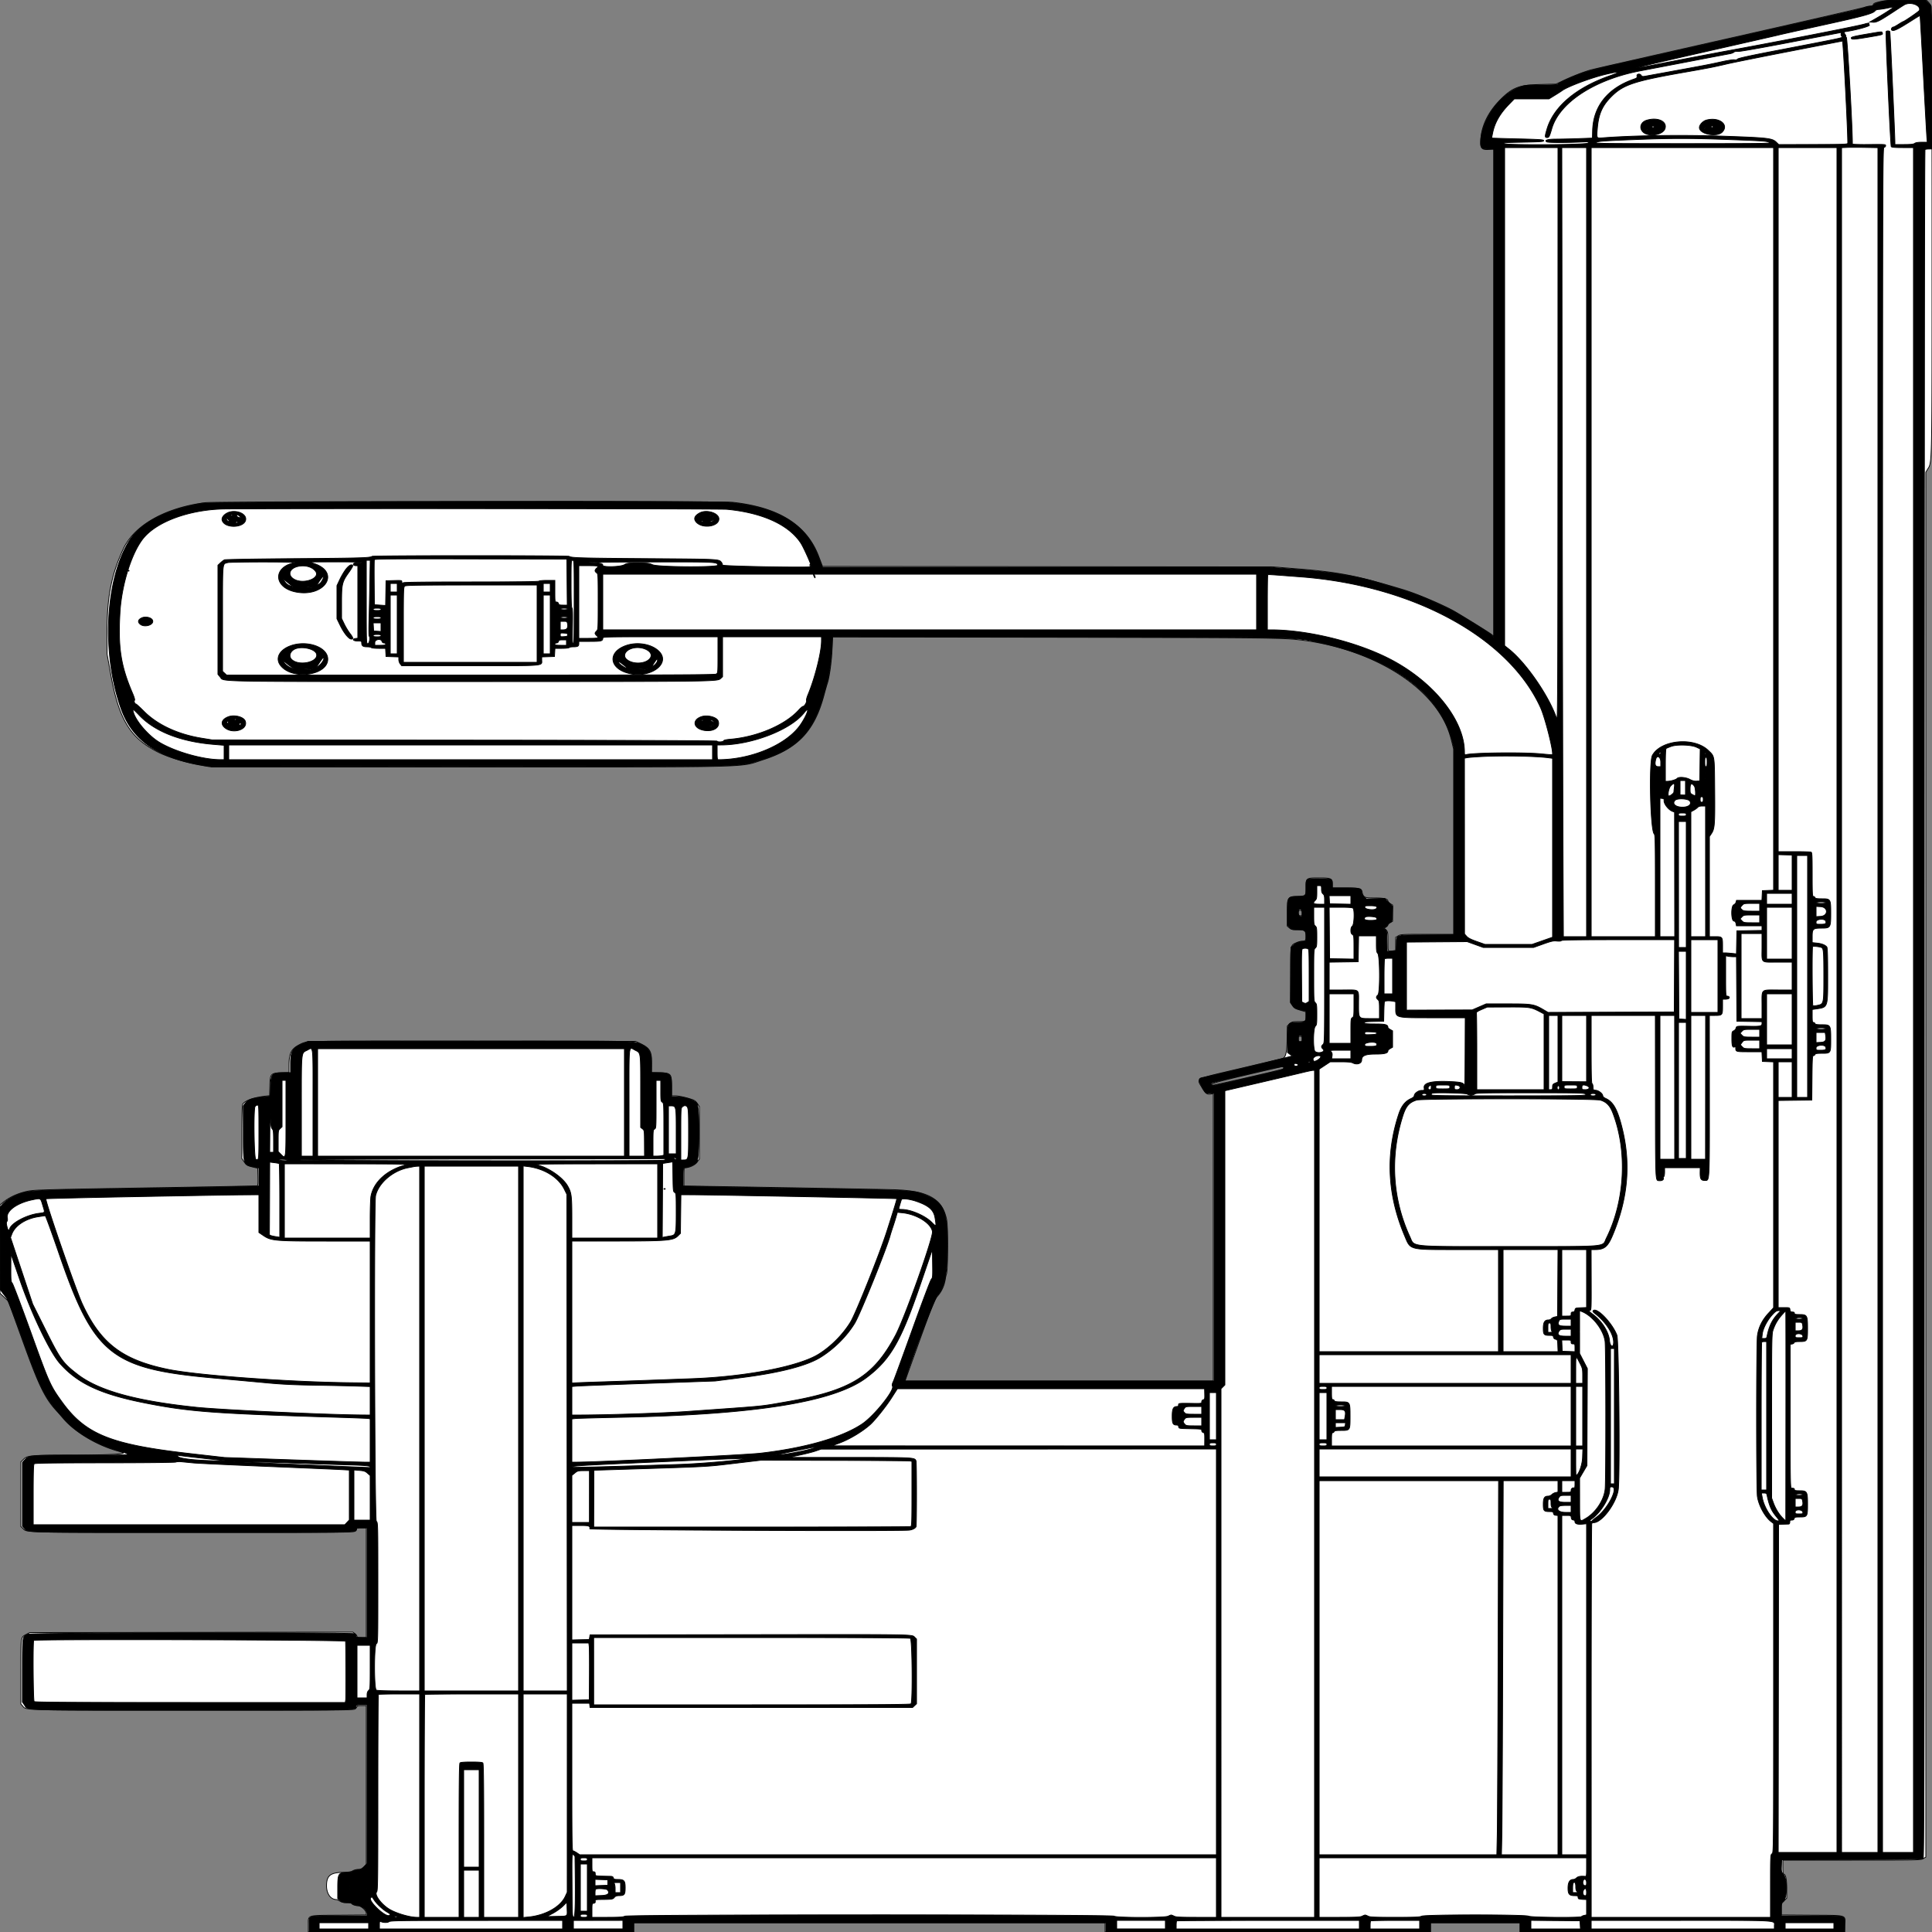
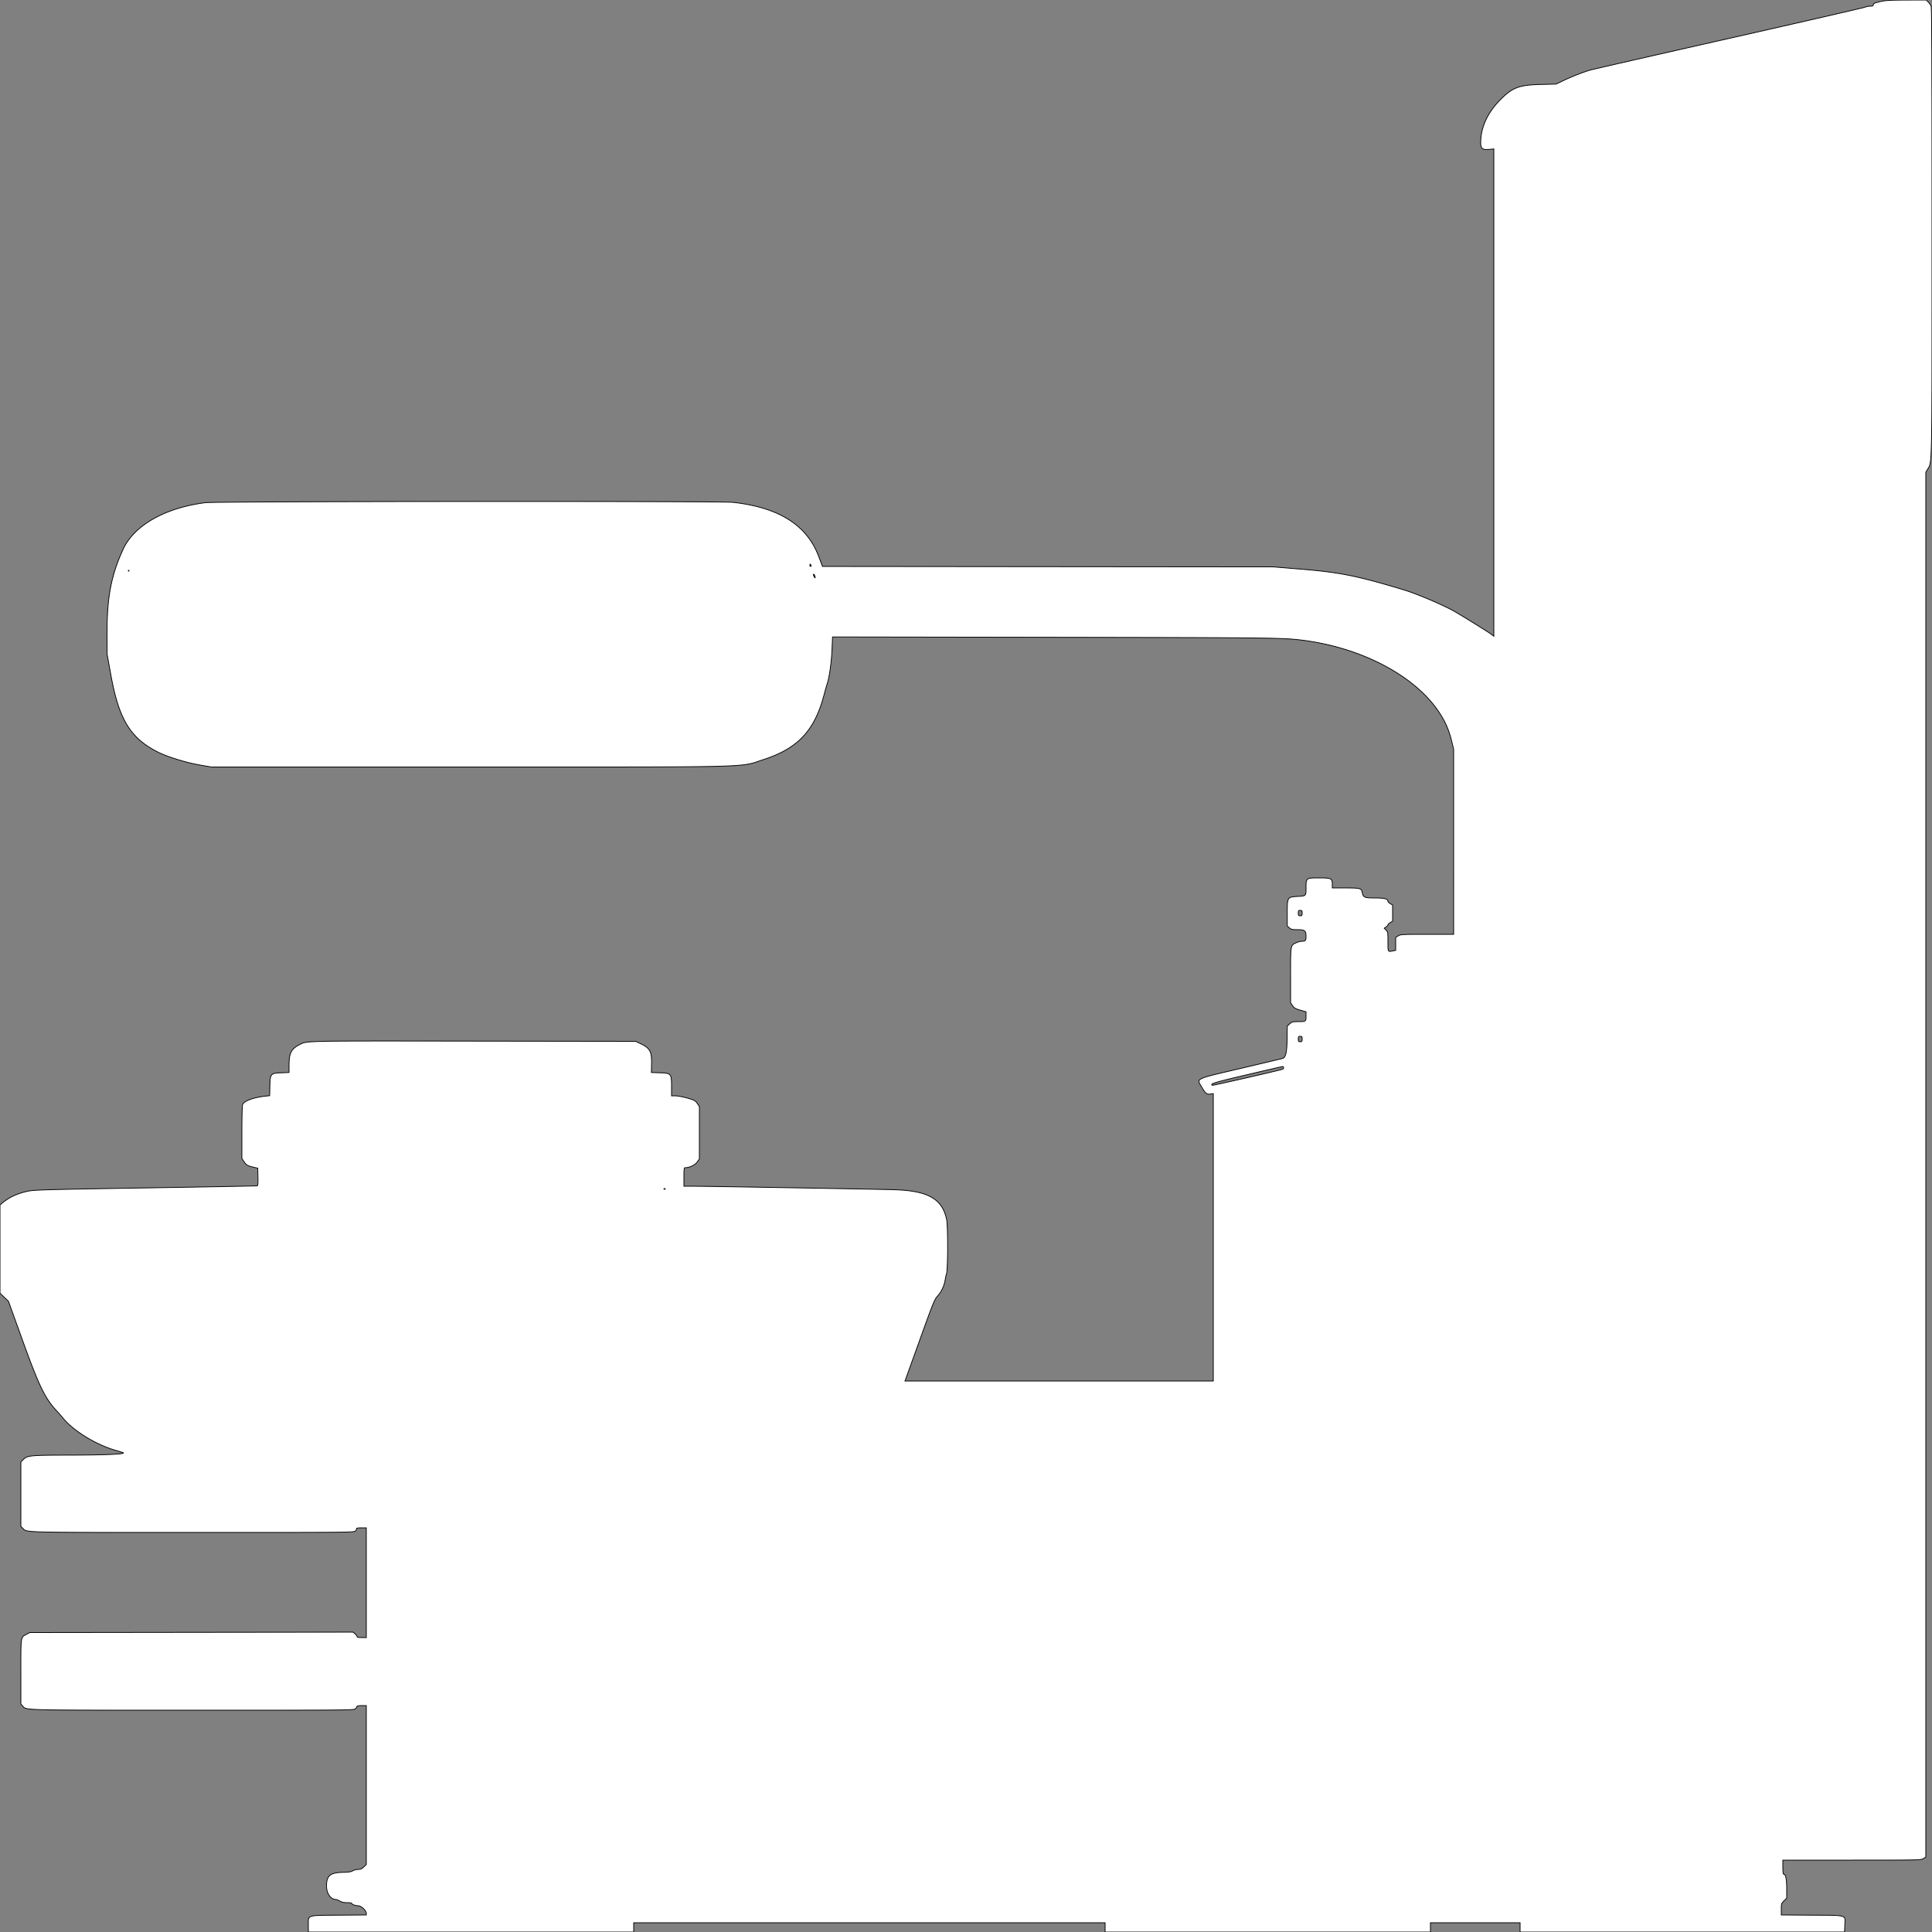
<svg xmlns="http://www.w3.org/2000/svg" preserveAspectRatio="none" width="2500" height="2500" viewbox="0 0 100 100">
  <rect width="100%" height="100%" fill="#808080" stroke="none" />
  <path class="fill" d="M2434 1.868c-8.457 1.909-10 2.633-10 4.691 0 1.007-1.168 1.441-3.878 1.441-2.133 0-5.426.647-7.319 1.438-1.893.791-81.26 19.014-176.372 40.496C2141.319 71.416 2061.025 89.716 2058 90.6c-9.321 2.725-23.696 8.321-34.339 13.37l-10.161 4.819-20 .508c-28.395.722-36.761 4.008-53.121 20.866-15.931 16.415-24.379 35.284-24.379 54.451 0 7.83 2.414 9.612 11.725 8.651l5.275-.545v630.517l-3.331-2.541c-3.282-2.503-30.513-19.45-46.208-28.757-13.661-8.101-49.748-23.507-67.653-28.883-60.415-18.137-82.38-22.512-134.308-26.749l-34-2.774-291.61-.286-291.609-.286-4.798-12.731c-15.358-40.749-51.402-63.55-110.983-70.208-15.708-1.755-668.343-1.363-682.538.41-51.906 6.484-92.24 29.232-106.502 60.068-15.31 33.101-20.932 61.762-20.892 106.5l.027 29.5 4.751 26.3c10.512 58.204 25.255 82.406 61.206 100.48 12.019 6.043 36.118 13.5 53.306 16.494L273.5 992.5H606c380.357 0 349.859.764 381.825-9.571 44.436-14.368 66.123-37.353 78.246-82.929 1.683-6.325 3.711-13.446 4.507-15.823 2.648-7.908 5.483-28.482 6.107-44.319l.616-15.642 253.099.395c307.074.481 327.196.67 350.6 3.299 78.125 8.777 149.099 45.45 181.046 93.549 8.267 12.446 12.912 23.114 16.483 37.851l2.468 10.19.002 119.75L1881 1209l-34.25.004c-32.38.003-34.427.112-37.5 1.985l-3.25 1.982v16.779l-3.125.625c-7.178 1.436-6.875 1.962-6.875-11.92 0-11.914-.121-12.667-2.403-14.949l-2.403-2.403 2.403-1.575c1.322-.866 2.406-2.126 2.409-2.801.004-.675 1.354-1.994 3-2.93l2.994-1.704v-20.98l-3-1.772c-1.65-.975-3-2.325-3-3 0-3.239-4.276-4.341-16.973-4.372-13.931-.035-14.883-.482-16.477-7.741-1.054-4.8-2.811-5.228-21.484-5.228H1724v-4.943c0-7.35-1.493-8.057-17-8.057-16.908 0-17 .068-17 12.498 0 11.173.326 10.843-11.398 11.502-12.797.719-12.939.961-12.909 22.138l.022 16.22 2.698 2.321c2.323 1.998 3.781 2.321 10.488 2.321 9.57 0 11.099 1.202 11.099 8.722 0 5.429-.768 6.258-5.832 6.3-1.467.012-4.521.863-6.785 1.892-7.607 3.454-7.383 2.175-7.383 42.076v35.546l2.524 3.714c2.165 3.186 3.584 4.022 10 5.886l7.476 2.172v5.739c0 6.818-.205 6.953-10.566 6.953-6.699 0-7.701.267-10.544 2.807l-3.142 2.807-.236 16.443c-.257 17.935-1.712 24.235-5.905 25.57-1.159.369-25.345 6.133-53.748 12.809-61.421 14.437-57.588 12.586-50.701 24.481 4.662 8.053 6.617 9.543 11.479 8.754l3.363-.545V1787h-398.957l2.434-6.75c1.339-3.713 9.859-27.358 18.934-52.546 15.132-41.999 16.848-46.187 20.685-50.5 5.244-5.896 8.704-13.272 10-21.321.553-3.43 1.249-6.632 1.548-7.116 1.972-3.191 2.205-61.513.282-70.707-5.674-27.136-24.42-37.499-69.895-38.64-32.975-.827-241.335-4.42-256.341-4.42H885v-12c0-10.321.223-12 1.596-12 5.51 0 12.634-3.335 15.461-7.238L905 1499.7v-67.743l-2.602-3.932c-1.946-2.94-3.775-4.306-7.25-5.415-8.765-2.796-17.313-4.61-21.729-4.61H869v-12.326c0-16.453-.508-17.022-15.626-17.516l-10.47-.343.218-11.657c.297-15.855-2.059-19.916-15.122-26.068l-5.5-2.59-209.5-.306c-221.717-.324-215.584-.442-225 4.322-11.042 5.587-13.985 11.189-13.994 26.637l-.006 9.654-9.429.346c-14.461.532-14.995 1.127-15.35 17.108l-.279 12.55-4.721.49c-15.303 1.587-27.684 5.959-30.203 10.665-.634 1.185-1.018 14.782-1.018 36.038v34.136l3.026 4.397c3.029 4.403 4.106 4.963 13.974 7.269l3.5.818.283 11.207c.213 8.445-.033 11.303-1 11.6-.706.217-59.108 1.334-129.783 2.484-148.635 2.418-159.232 2.714-167.989 4.704-12.965 2.945-22.938 7.589-31.582 14.704L0 1559.146v114.28l5.438 5.143 5.439 5.142 18.632 51.614c21.264 58.902 28.995 74.698 44.623 91.175 1.564 1.65 4.893 5.475 7.397 8.5 14.125 17.067 43.118 34.724 68.971 42.005 4.4 1.239 8.45 2.529 9 2.866 2.909 1.783-22.868 2.947-67.201 3.034-53.534.105-56.806.402-62.032 5.628L27 1891.8v83.354l2.829 2.829c5.187 5.187-2.753 5.005 219.421 5.011 208.667.006 208.751.005 210.786-2.03 1.121-1.121 1.769-2.471 1.441-3-.358-.581 2.011-.964 5.964-.964H474v142h-6c-4.531 0-6-.349-6-1.427 0-.786-1.194-2.367-2.652-3.514l-2.653-2.087-209.097.264-209.098.264-4.184 2.237c-7.672 4.101-7.316 1.745-7.316 48.43v41.721l2.25 2.592c4.995 5.753-5.347 5.495 221 5.508 206.425.012 207.763-.001 209.75-1.988 1.1-1.1 2-2.45 2-3 0-.556 2.667-1 6-1h6v205.608l-3.298 3.196c-2.576 2.497-4.162 3.197-7.25 3.2-2.173.002-5.302.812-6.952 1.799-2.266 1.357-5.429 1.846-12.929 2-16.327.335-21.106 4.365-21.032 17.737.055 9.952 5.465 17.444 12.612 17.464.742.002 2.822.902 4.623 2 2.308 1.407 5.038 1.996 9.25 1.996 3.287 0 5.976.378 5.976.839 0 1.341 4.804 3.161 8.344 3.161 3.853 0 10.656 6.228 10.656 9.756v2.171l-35.396.287c-42.546.344-39.604-.618-39.604 12.941V2500h421v-12h610v12h421v-12h116v12h419.853l.324-8.703c.516-13.905 4.294-12.745-42.588-13.08l-39.589-.283v-7.367c0-7.086.133-7.5 3.5-10.867l3.5-3.5v-12.696c0-12.362-1.399-18.504-4.216-18.504-.431 0-.784-4.05-.784-9v-9l89.25-.004c87.21-.003 89.324-.049 92.5-1.985l3.25-1.982V611.114l2.067-3.503c6.254-10.599 5.905 7.592 5.92-309.296.009-200.507-.308-288.034-1.051-290-.585-1.548-2.244-4.053-3.687-5.565L2492.626 0l-25.563.087c-20.159.069-27.149.445-33.063 1.781M1048 731.5c0 .825.436 1.5.969 1.5.532 0 .709-.675.393-1.5-.317-.825-.753-1.5-.969-1.5-.216 0-.393.675-.393 1.5m-882 7c0 .275.225.5.5.5s.5-.225.5-.5-.225-.5-.5-.5-.5.225-.5.5m887.184 7.004c.627 1.378 1.275 2.37 1.439 2.207.608-.609-.888-4.711-1.718-4.711-.474 0-.349 1.127.279 2.504M1680 1181.5c0 3.067.31 3.5 2.5 3.5s2.5-.433 2.5-3.5-.31-3.5-2.5-3.5-2.5.433-2.5 3.5m0 163c0 3.067.31 3.5 2.5 3.5s2.5-.433 2.5-3.5-.31-3.5-2.5-3.5-2.5.433-2.5 3.5m-66.75 46.284c-42.202 9.925-47.678 11.597-44.466 13.582.672.416 87.219-19.386 90.893-20.796 1.68-.644 1.741-3.594.073-3.498-.687.039-21.612 4.86-46.5 10.712m-753.917 147.883a.948.948 0 0 0 1.334 0c.366-.367.066-.667-.667-.667-.733 0-1.033.3-.667.667" fill-rule="evenodd" stroke="null" fill="#fff" />
-   <path class="line" d="M2435 2.07c-5.62 1.258-9.062 2.584-10.16 3.916-.913 1.108-2.769 2.014-4.125 2.014-1.355 0-4.433.708-6.839 1.574-2.407.865-11.126 3.138-19.376 5.051-23.527 5.454-276.748 62.796-308.545 69.87-17.228 3.833-32.898 7.952-39.525 10.391-12.523 4.608-29.968 12.557-30.913 14.086-.401.649-8.1 1.028-20.901 1.028-18.666 0-20.813.186-27.201 2.359-26.878 9.142-51.415 43.786-51.415 72.593 0 6.616 1.838 8.048 10.329 8.048H1933v631.374l-2.75-2.562c-2.632-2.452-27.753-18.246-46.75-29.392-4.95-2.904-18.675-9.533-30.5-14.73-20.768-9.128-25.13-10.615-72-24.543-26.295-7.813-57.659-12.862-100.5-16.178l-38-2.942-289.129-.01-289.13-.011-5.219-13.753c-15.962-42.066-52.861-64.401-116.022-70.228-22.396-2.066-668.699-.92-681.5 1.209-46.418 7.719-80.133 25.292-94.779 49.403-31.028 51.076-35.272 146.921-9.629 217.423 14.113 38.802 45.598 61.439 98.908 71.113l12.5 2.268 332.5.32c377.494.364 353.334.865 382.5-7.939 47.904-14.46 69.186-36.449 82.579-85.322 2.11-7.7 4.318-15.575 4.907-17.5 1.927-6.307 4.89-29.222 5.596-43.291l.692-13.792 289.613.353c322.926.393 307.009.052 340.566 7.294 94.092 20.305 156.289 66.578 171.732 127.763l2.315 9.173v241l-35.436.263c-41.975.312-38.852-.651-39.277 12.108l-.287 8.629-5.721.299-5.722.299-.278-13.771c-.273-13.471-.332-13.797-2.717-14.985l-2.438-1.214 2.669-1.216c1.468-.668 2.929-2.035 3.247-3.037.318-1.003 1.789-2.402 3.269-3.11 2.619-1.252 2.699-1.551 2.978-11.131l.288-9.845-5.153-5.144-5.153-5.145-11.904.307-11.905.307-2.98-2.98c-1.73-1.73-2.98-4.037-2.98-5.5 0-4.895-2.785-5.634-21.223-5.634H1724v-4.8c0-7.048-.359-7.2-17-7.2-17.631 0-17-.427-17 11.5 0 11.332-.157 11.5-10.748 11.5-12.836 0-13.252.67-13.252 21.341v16.05l2.687 2.804c2.473 2.582 3.289 2.808 10.25 2.837 9.973.042 11.063.912 11.063 8.828 0 6.03-.049 6.14-2.75 6.146-4.773.009-10.244 2.017-13.553 4.973l-3.197 2.855-.286 35.542-.287 35.541 2.287 3.493c2.605 3.981 4.267 4.902 12.152 6.735l5.634 1.31v6.237c0 7.723-.835 8.308-11.862 8.308-11.895 0-12.138.442-12.138 22.062v16.793l2.635 2.072c1.449 1.14 3.362 2.106 4.25 2.147 2.421.11-97.541 24.325-117.606 28.489-4.575.949-4.594 3.71-.079 11.61 5.098 8.919 5.147 8.957 11.051 8.608l4.75-.281v186.25L1571 1787h-400.135l.698-2.25c9.607-30.988 37.774-104.331 41.777-108.783 9.411-10.467 12.642-27.535 12.653-66.83.012-42.515-5.025-53.403-29.173-63.073-14.601-5.846-15.08-5.873-143.82-8.039-65.175-1.097-129.862-2.285-143.75-2.641l-25.25-.646v-11.869c0-8.231.35-11.869 1.142-11.869 5.36 0 14.829-4.286 16.783-7.597 3.342-5.665 3.44-70.677.113-75.349-3.432-4.82-16.27-9.054-27.455-9.054H869v-12.066c0-17.149-1.647-18.934-17.468-18.934H843v-11.55c0-14.917-2.635-19.798-13.667-25.32-8.325-4.167-9.916-4.195-224.333-3.907l-206.5.277-5.381 2.204c-14.485 5.932-17.119 10.049-17.119 26.756V1388l-7.75.006c-16.394.011-17.587 1.181-18.25 17.892l-.5 12.602-6.5.66c-16.483 1.673-21.791 3.389-25.49 8.238l-2.687 3.523.032 34.581c.04 42.598-.224 41.752 13.895 44.529l6.25 1.229v23.486l-24.75.647c-13.612.355-78.3 1.542-143.75 2.637-129.398 2.164-129.701 2.181-144.408 8.07-7.992 3.2-15.471 8.185-19.547 13.029L0 1562.153l.041 53.174.041 53.173 2.709 3.63c1.49 1.997 3.94 5.18 5.444 7.075 1.837 2.314 8.951 20.651 21.673 55.87 24.108 66.735 28.137 74.222 56.092 104.237 14.475 15.54 39.451 29.871 65.5 37.58 21.585 6.389 24.691 5.959-43.701 6.038-68.816.078-70.312.195-75.537 5.899L29 1892.391v82.456l2.486 2.954c4.539 5.394-3.637 5.199 218.234 5.199 221.777 0 211.28.226 211.28-4.557 0-1.12 1.567-1.443 7-1.443h7v142h-7c-6.292 0-7-.199-7-1.965 0-1.08-.865-2.427-1.922-2.993-3.68-1.969-418.111-1.413-423.062.568-7.103 2.842-7.016 2.256-7.016 47.537v40.245l2.637 3.806c5.062 7.304-11.022 6.804 218.295 6.787 219.076-.015 210.177.185 210.888-4.76.295-2.055.848-2.225 7.25-2.225H475l-.042 102.75-.041 102.75-3.313 3.748c-2.752 3.113-4.125 3.83-8.108 4.233-2.638.267-5.838 1.168-7.111 2.002-1.418.93-4.636 1.517-8.309 1.517-10.007 0-11.076 1.896-11.076 19.651v14.171l3.077 2.589c2.507 2.11 4.111 2.589 8.671 2.589 3.79 0 6.181.531 7.413 1.646 1 .905 4.052 1.86 6.782 2.123 5.795.556 12.057 6.107 12.057 10.687V2479h-35.566c-42.604 0-39.434-.927-39.434 11.535V2500h420v-12h611v12h420v-12h116v12h420v-9.465c0-12.506 3.613-11.535-42.934-11.535H2305v-8.465c0-7.408.247-8.597 1.977-9.523 5.659-3.029 6.398-28.473 1.021-35.164-2.929-3.645-3.068-4.221-2.79-11.592l.292-7.756 90.835-.198c67.827-.148 91.193-.496 92.25-1.372 1.218-1.012 1.415-154.624 1.415-1105.993 0-739.905.332-1105.024 1.006-1105.441.553-.342 2.803-.646 5-.677l3.994-.055-.059-79.132c-.032-43.523-.408-85.335-.836-92.915l-.777-13.784-3.36-3.466-3.36-3.467-24.054.084c-19.771.07-25.568.423-32.554 1.986m30 3.75c-.825.374-6.675 4.092-13 8.263-19.548 12.89-23.73 15.059-28.377 14.718l-4.098-.301 8.988-5.197C2439.962 16.683 2451.619 9 2450.214 9c-.596 0-4.375.693-8.399 1.539-4.023.847-8.89 1.595-10.815 1.663-2.078.073-4.005.832-4.743 1.869-2.325 3.268-14.706 6.783-55.757 15.83-44.513 9.81-67.149 14.873-69.5 15.546-.825.235-42.841 9.794-93.37 21.241-50.528 11.446-90.983 20.947-89.901 21.112 1.083.165 6.424-.608 11.87-1.717 14.074-2.867 86.41-16.763 101.901-19.576 66.713-12.115 172.787-32.844 181.253-35.422 3.439-1.047 5.988-1.475 5.664-.95-.324.524-.08 1.566.542 2.315 1.1 1.326-15.414 6-28.709 8.126-4.853.776-4.786.676-2.635 3.959.888 1.356 1.226 2.479.75 2.497-.476.017-.111.605.811 1.306 1.359 1.033 7.95 117.199 7.829 137.984-.003.452 8.208.754 18.245.671 25.373-.21 24.75-.25 24.75 1.601 0 .876-.9 1.829-2 2.116-1.998.523-2 1.364-2 1103.407V2397h40V191h-13.878c-9.912 0-14.157-.357-14.857-1.25-1.013-1.292-7.533-147.507-6.642-148.949.68-1.1 4.129-1.011 4.831.125.464.75 6.533 133.695 6.543 143.324L2452 187h11.809c8.835 0 12.298-.37 13.75-1.468 1.278-.967 4.402-1.479 9.144-1.5l7.203-.032-.47-4.75c-.258-2.613-2.305-39.4-4.548-81.75s-4.209-77.136-4.368-77.302c-.16-.166-4.054 2.102-8.655 5.039-19.973 12.75-25.289 15.392-27.801 13.816-1.529-.959.079-4.053 2.106-4.053.51 0 3.388-1.575 6.397-3.5 3.01-1.925 5.701-3.5 5.982-3.5 1.4 0 20.584-13.183 21.086-14.49 2.4-6.255-10.266-11.482-18.635-7.69m-51 38.566c-14.205 2.43-18.5 3.507-18.5 4.639 0 2.373 3.128 2.24 21.945-.932 19.087-3.218 19.103-3.223 18.21-5.55-.718-1.872.837-2.004-21.655 1.843m-97 10.216c-38.78 7.455-66.004 12.236-68.271 11.991-2.31-.25-4.288.109-5.106.927-.735.735-3.088 1.636-5.229 2.004-2.142.367-27.294 5.165-55.894 10.662-28.6 5.497-55.15 10.582-59 11.3-59.614 11.121-105.681 41.037-115.514 75.014-2.944 10.176-3.631 11.5-5.962 11.5-3.119 0-3.134-1.308-.126-11.328 8.597-28.633 37.362-53.063 80.406-68.289 16.513-5.841 14.881-6.768-4.099-2.327-19.176 4.486-50.567 16.258-57.205 21.451-.825.646-4.913 3.271-9.084 5.833l-7.584 4.66h-44.886l-6.561 6.75c-11.938 12.282-18.556 23.764-21.333 37.011-.774 3.694-1.32 6.805-1.212 6.913.108.108 15.263.563 33.678 1.011 28.733.699 33.482 1.028 33.482 2.315 0 1.284-3.889 1.572-27 2-22.27.412-26.618.719-24.817 1.75 4.033 2.307 108.011 1.69 109.263-.65.91-1.7.509-1.803-5.734-1.482-21.953 1.129-46.248 1.076-47.862-.104-3.066-2.242 1.611-3.514 12.924-3.514 5.723 0 18.479-.292 28.346-.65l17.94-.65.255-9.6c.834-31.491 19.603-54.972 53.282-66.659 4.025-1.397 4.539-1.897 4.133-4.018-.562-2.938 4.028-3.571 5.595-.772.69 1.233 1.778 1.505 4.299 1.074 3.454-.591 39.618-7.179 59.376-10.816 21.614-3.979 27.182-5.085 40.722-8.092 7.616-1.692 14.815-2.773 16.178-2.431 1.591.399 3.014.057 4.043-.972 1.072-1.072 15.77-4.314 45.322-9.996 95.168-18.297 91.322-17.474 89.62-19.176-.847-.847-1.322-2.373-1.056-3.391.266-1.018.188-1.805-.173-1.749-.361.055-29.681 5.681-65.156 12.5m-2 11.945c-37.675 7.337-74.35 14.734-81.5 16.437-7.15 1.704-16.825 3.809-21.5 4.679l-12.5 2.328c-2.2.41-9.625 1.726-16.5 2.924-68.936 12.013-82.784 16.603-98.517 32.654-11.352 11.582-15.917 22.086-17.486 40.237-1.165 13.465-1.32 13.179 6.835 12.547 40.065-3.108 103.086-3.994 155.168-2.182 58.982 2.053 64.143 2.637 69.54 7.868l3.107 3.011 44.676-.092c41.17-.084 44.677-.224 44.682-1.775.051-17.044-5.918-132.224-6.845-132.08-.363.056-31.485 6.106-69.16 13.444m-184.286 89.063c-7.773 2.39-10.056 10.199-4.495 15.38 7.1 6.614 25.32 3.812 28.224-4.342 3.389-9.516-9.371-15.451-23.729-11.038m77.401-.242c-4.493 1.2-9.115 6.129-9.115 9.719 0 8.649 23.03 12.97 29.781 5.588 8.858-9.687-4.545-19.615-20.666-15.307M2137.5 164c-.34.55.335 1 1.5 1s1.84-.45 1.5-1c-.34-.55-1.015-1-1.5-1-.485 0-1.16.45-1.5 1m76.5 0c0 .55.675 1 1.5 1s1.5-.45 1.5-1-.675-1-1.5-1-1.5.45-1.5 1m-8.969.5c0 .55.436 1.675.969 2.5.533.825.969 1.05.969.5s-.436-1.675-.969-2.5c-.533-.825-.969-1.05-.969-.5m-76.031 1c0 .275.225.5.5.5s.5-.225.5-.5-.225-.5-.5-.5-.5.225-.5.5m1.5 2.5c.34.55.843 1 1.118 1 .275 0 .222-.45-.118-1-.34-.55-.843-1-1.118-1-.275 0-.222.45.118 1m2.833 1.667a.948.948 0 0 0 1.334 0c.366-.367.066-.667-.667-.667-.733 0-1.033.3-.667.667M2220 169.5c0 .275.225.5.5.5s.5-.225.5-.5-.225-.5-.5-.5-.5.225-.5.5m-102.5 11.038c-43.485 1.706-48.605 2.076-52.569 3.804-3.07 1.338 8.764 1.495 112.569 1.495 103.66 0 115.636-.159 112.579-1.491-4.264-1.859-7.394-2.074-56.521-3.878-46.143-1.696-71.417-1.68-116.058.07m-186.687 3.145c.721.289 1.584.253 1.916-.079.332-.332-.258-.568-1.312-.525-1.165.048-1.402.285-.604.604m458.937 7.113l-6.75.295V2397h47V191.091l-16.75-.295c-9.213-.163-19.787-.163-23.5 0M1947 513.261v322.26l5.637 4.49c22.478 17.901 52.625 61.953 61.926 90.489 1.076 3.303 1.315-60.734 1.37-367.75L2016 191h-69v322.261m74.492 67.489c.28 214.363.738 444.088 1.017 510.5l.507 120.75H2053V191h-32.018l.51 389.75M2059 701.5V1212h83v-65.878c0-57.533-.191-66.036-1.51-67.13-4.887-4.056-6.909-93.166-2.305-101.567 11.057-20.176 53.884-24.067 72.143-6.556 8.602 8.25 8.13 5.357 8.499 52.131.351 44.471-.049 49.489-4.452 55.969l-2.375 3.495V1212h7.3c9.439 0 9.7.315 9.7 11.7v9.3h2.853c1.57 0 5.607.288 8.973.64l6.119.639.277-14.889.278-14.89 16.25-.275 16.25-.275V1198h-33.05l-.589-2.945c-.402-2.008-1.269-3.043-2.725-3.25-3.581-.511-3.805-19.315-.249-20.935 1.352-.617 2.727-2.189 3.055-3.495l.596-2.375h32.867l.297-6.25.298-6.25 7.25-.294 7.25-.294V191h-236v510.5m242-55V1102h20.418c11.23 0 21.13.273 22 .607 1.391.534 1.582 4.032 1.582 29 0 24.83.192 28.393 1.531 28.393.843 0 1.791.675 2.107 1.5.448 1.166 2.418 1.5 8.854 1.5 11.338 0 11.508.285 11.508 19.291 0 17.889-.509 18.709-11.615 18.709-11.349 0-12.368.873-12.377 10.608l-.008 8.107 6.025.63c6.164.644 10.687 2.398 12.823 4.971.885 1.067 1.202 10.709 1.205 36.622.005 42.966.589 41.351-15.803 43.72l-4.25.614v8.364c0 6.844.278 8.364 1.531 8.364.843 0 1.791.675 2.107 1.5.448 1.166 2.418 1.5 8.854 1.5 11.34 0 11.508.283 11.508 19.31 0 17.758.045 17.69-11.722 17.69-6.246 0-8.194.338-8.64 1.5-.316.825-1.257 1.5-2.091 1.5-1.314 0-1.552 3.843-1.782 28.75l-.265 28.75-21.75.27-21.75.269V1692h7.434c7.366 0 7.436.025 7.75 2.75.181 1.578.955 2.792 1.816 2.848 3.475.226 4 .476 4 1.902 0 1.179 1.385 1.5 6.461 1.5 9.985 0 10.539.954 10.539 18.132 0 16.358-.321 16.868-10.616 16.868-4.412 0-6.326.405-6.716 1.422-.3.783-1.586 1.57-2.857 1.75l-2.311.328v92.999c0 81.955.178 93.01 1.5 93.097 3.479.23 4 .478 4 1.904 0 1.179 1.385 1.5 6.461 1.5 9.92 0 10.539 1.03 10.539 17.534 0 16.007-.285 16.466-10.212 16.466-5.714 0-6.622.257-7.078 2-.353 1.351-1.364 2-3.116 2-2.1 0-2.594.476-2.594 2.5 0 1.375-.562 2.546-1.25 2.602-.687.056-3.95.168-7.25.25l-6 .148-.252 212.25-.253 212.25H2377V191h-76v455.5M287 658.684c-42.534 1.424-82.33 15.866-100.286 36.393-15.635 17.873-29.333 60.491-31.473 97.923-2.577 45.05 1.107 68.655 16.219 103.917 2.372 5.534 3.269 8.754 2.62 9.403-1.098 1.098.352 4.68 1.894 4.68.497 0 5.094 4.21 10.215 9.356 17.393 17.477 43.815 29.819 74.571 34.832l13.74 2.24 326.5.295c214.605.193 326.614.634 326.833 1.286.515 1.531 7.87 1.208 8.476-.373.351-.913 3.277-1.601 8.857-2.082 34.914-3.012 70.896-18.424 88.526-37.919 2.305-2.549 4.795-4.635 5.534-4.635 1.806 0 5.095-5.722 4.371-7.607-.317-.826.497-4.065 1.809-7.198 9.118-21.776 17.582-55.429 17.591-69.945L1063 824H935v51.651l-2.403 2.258c-4.312 4.05-3.714 4.043-323.597 4.062-337.917.019-318.937.355-323.956-5.734L282 872.544V731.392l3.25-3.051c1.788-1.679 4.15-3.454 5.25-3.946 1.1-.492 41.825-1.184 90.5-1.536 85.46-.62 98.408-1 100.45-2.951 1.268-1.212 253.832-1.212 255.1 0 2.049 1.958 15.086 2.337 101.45 2.953 94.366.674 92.272.563 95.718 5.052.67.873 1.233 2.367 1.25 3.321.027 1.473 112.161 3.506 114.882 2.083.979-.512-9.781-24.718-13.568-30.52-15.463-23.699-49.484-39.267-95.554-43.724-9.51-.92-626.891-1.287-653.728-.389m7.071 5.068c-5.059 2.579-7.694 6.582-6.515 9.894 3.949 11.087 30.444 9.294 30.444-2.061 0-7.914-14.477-12.653-23.929-7.833m611.429-.087c-7.106 3.755-8.494 8.069-4.031 12.531 8.34 8.34 28.781 5.005 28.781-4.696 0-7.605-15.75-12.59-24.75-7.835M298 666.393c0 .216.675.652 1.5.969.825.316 1.5.139 1.5-.393 0-.533-.675-.969-1.5-.969s-1.5.177-1.5.393m8.25.857c.277 1.384 2.441 2.589 4.75 2.646 1.025.026.753-.585-.861-1.929-2.7-2.25-4.253-2.536-3.889-.717m612.483-.126c.679.684 1.486.991 1.793.683.308-.308-.247-.867-1.233-1.243-1.425-.542-1.54-.428-.56.56m-10.4.543a.948.948 0 0 0 1.334 0c.366-.367.066-.667-.667-.667-.733 0-1.033.3-.667.667M906 668.5c0 .275.225.5.5.5s.5-.225.5-.5-.225-.5-.5-.5-.5.225-.5.5m16.5.5c.34.55.843 1 1.118 1 .275 0 .222-.45-.118-1-.34-.55-.843-1-1.118-1-.275 0-.222.45.118 1M293 671.378c0 1.595 2.78 4.176 3.607 3.348.308-.308-.378-1.497-1.524-2.643-1.428-1.428-2.083-1.65-2.083-.705m629.655 1.079c-.326.849-1.281 1.543-2.124 1.543-.842 0-1.531.408-1.531.906 0 1.456 3.804.048 4.454-1.648.326-.849.413-1.724.193-1.944-.22-.22-.666.294-.992 1.143M907 674.393c0 .216.675.652 1.5.969.825.316 1.5.139 1.5-.393 0-.533-.675-.969-1.5-.969s-1.5.177-1.5.393M305 676c0 .55.423 1 .941 1s1.219-.45 1.559-1c.34-.55-.084-1-.941-1s-1.559.45-1.559 1m179.454 48.259c-.267.697-.366 14.086-.22 29.754l.266 28.487 7.228.5 7.228.5.272-16 .272-16 10.25-.285c9.791-.272 10.25-.192 10.25 1.785 0 1.737.311 1.904 1.934 1.035 1.291-.691 30.722-1.035 88.441-1.035 56.593 0 86.721-.346 87.125-1 .345-.558 5.01-1 10.559-1H718v14c0 13.542.068 14 2.094 14 1.252 0 2.303.803 2.616 2 .442 1.688 1.364 2 5.922 2h5.398l-.265-29.75-.265-29.75-124.28-.254c-99.562-.203-124.376-.002-124.766 1.013M474 779c0 52.379.057 54 1.899 54 2.028 0 3.53-8.171 1.818-9.883-.443-.443-.552-9.312-.244-19.711.308-10.398.791-32.294 1.073-48.656l.511-29.75H474v54m265-23.7c0 21.196.34 30.64 1.13 31.43.801.801 1.001 7.712.686 23.7-.359 18.204-.191 22.57.87 22.57 1.069 0 1.314-10.056 1.314-54 0-53.333-.025-54-2-54-1.956 0-2 .667-2 30.3m-444.357-27.272c-7.156 2.145-6.643-3.453-6.643 72.453v68.17l2.581 2.425 2.58 2.424h315.67c255.31 0 316.099-.246 317.919-1.285 2.233-1.276 2.25-1.464 2.25-24.75V824h-74.5c-71.074 0-74.5.083-74.5 1.8 0 3.714-1.933 4.2-16.7 4.2H749v2.893c0 3.357-1.373 4.107-7.523 4.107-2.397 0-4.637.45-4.977 1-.34.55-4.618 1-9.507 1h-8.888l-.303 5.25-.302 5.25-8.25.29-8.25.291v3.804c0 8.21 7.239 7.615-92.693 7.615h-88.484l-1.911-2.361c-1.052-1.298-1.912-3.868-1.912-5.709v-3.349l-8.25-.291-8.25-.29-.302-5.25-.303-5.25h-8.888c-4.889 0-9.167-.45-9.507-1-.34-.55-2.751-1-5.359-1-5.348 0-7.142-1.243-7.139-4.95.001-2.41-.287-2.55-5.25-2.55-5.797 0-7.836-2.703-2.502-3.316l2.75-.317V732h-2.441c-1.343 0-2.75-.5-3.128-1.112-1.101-1.782 1.728-2.974 6.319-2.662 2.337.159 4.25-.052 4.25-.469 0-.416-15.187-.724-33.75-.683l-33.75.075 6.715 2.348c33.739 11.798 12.402 43.787-24.379 36.55-29.01-5.707-30.048-32.354-1.481-38.008 2.419-.478-14.173-.83-39.855-.843-24.2-.013-45.286.361-46.857.832M763 727.947c14.733.562 17 1.043 17 3.612 0 2.69 23.344 2.013 27.882-.809 3.303-2.054 4.838-2.25 17.618-2.25 12.407 0 14.555.256 18.877 2.25 6.751 3.114 85.03 3.601 84.437.525-.816-4.241-1.123-4.254-92.814-4.063-48.125.101-80.975.432-73 .735m-315.135 8.303c-2.3 2.888-5.91 8.916-8.023 13.397L436 757.795v42.811l3.856 7.947c6.464 13.321 14.182 21.431 16.628 17.472.332-.536-1.223-3.284-3.455-6.108-2.232-2.823-5.626-8.394-7.543-12.38L442 800.29v-20.607c0-24.141.65-26.803 9.58-39.249 2.993-4.173 5.186-8.003 4.873-8.511-1.392-2.251-4.661-.603-8.588 4.327m-62.029-3.363c-11.708 2.462-14.372 11.754-4.836 16.868 12.41 6.657 33.976-1.603 27.361-10.478-4.278-5.739-13.364-8.317-22.525-6.39M749 779v47h12.5c12.828 0 13.953-.375 10.5-3.5-1.1-.995-2-2.345-2-3 0-.655.9-2.005 2-3 1.93-1.746 2-3.08 2-37.914 0-35.022-.06-36.142-2-37.354-1.1-.687-2-1.925-2-2.75 0-.826.9-2.272 2-3.214 3.428-2.935 2.358-3.268-10.5-3.268H749v47m75.762-46.293c1.244.239 3.044.23 4-.02s-.062-.446-2.262-.435c-2.2.011-2.982.216-1.738.455M366 743.5c0 .275.225.5.5.5s.5-.225.5-.5-.225-.5-.5-.5-.5.225-.5.5m414 35.497v35.996l423 .003 423 .004v-72H780v35.997m860.499-35.163c-.274.275-.499 16.399-.499 35.833V815h4.381c46.536 0 108.494 14.909 151.561 36.471C1853.505 880.29 1895 931.196 1895 972.995c0 3.485.277 4.053 1.75 3.591 8.218-2.579 74.395-3.339 97.228-1.118 7.964.775 14.591 1.297 14.728 1.16 2.192-2.192-9.224-47.771-15.31-61.128-41.342-90.727-164.508-157.891-309.896-168.989-42.932-3.277-42.432-3.246-43.001-2.677M413.708 751.36c-4.239 6.065-4.133 6.995.388 3.407 2.058-1.633 5.134-7.577 4.659-9.002-.202-.605-2.473 1.913-5.047 5.595m-45.966.229c2.842 4.055 4.138 5.067 8.835 6.897 3.821 1.489 3.859 1.483 1.447-.229-1.362-.966-3.837-2.893-5.5-4.282-6.609-5.517-7.173-5.799-4.782-2.386M505 760.5v5.5h9v-11h-9v5.5m198 0v5.5h9v-11h-9v5.5m-179.25-2.108c-1.624 1.233-1.75 4.817-1.75 49.968V857h173V757l-84.75.032c-68.886.026-85.078.28-86.5 1.36M396.5 760l-6 .664 5.5.098c3.025.053 6.4-.289 7.5-.762 2.23-.958 1.661-.958-7 0M505 808v38h9v-76h-9v38m198 0v38h9v-76h-9v38m-220-19.5c0 1.133 1.222 1.5 5 1.5s5-.367 5-1.5-1.222-1.5-5-1.5-5 .367-5 1.5m242-.5c0 .55 2.25 1 5 1s5-.45 5-1-2.25-1-5-1-5 .45-5 1m2.264 5.718c1.52.229 3.77.223 5-.014 1.23-.237-.014-.425-2.764-.418-2.75.008-3.756.202-2.236.432M183 799.716c-4.489 2.288-5.019 5.338-1.42 8.169 5.779 4.545 18.061.555 15.869-5.157-1.472-3.835-9.534-5.516-14.449-3.012m300-.216c0 1.133 1.222 1.5 5 1.5s5-.367 5-1.5-1.222-1.5-5-1.5-5 .367-5 1.5m242-.5c0 .55 2.25 1 5 1s5-.45 5-1-2.25-1-5-1-5 .45-5 1m0 10.5v5.5h4.025c4.621 0 6.393-2.661 5.325-8-.557-2.785-.914-3-4.975-3H725v5.5m-536.667-3.833a.948.948 0 0 0 1.334 0c.366-.367.066-.667-.667-.667-.733 0-1.033.3-.667.667m294.865 5.583l.302 5.25 4.75.305 4.75.305V806h-10.105l.303 5.25M725 821.5c0 2.489.219 2.596 4.75 2.305 3.982-.256 4.75-.628 4.75-2.305s-.768-2.049-4.75-2.305c-4.531-.291-4.75-.184-4.75 2.305m-242 1c0 1.133 1.222 1.5 5 1.5s5-.367 5-1.5-1.222-1.5-5-1.5-5 .367-5 1.5m2 9v3.5h7c5.556 0 7-.31 7-1.5 0-.856-.899-1.5-2.094-1.5-1.252 0-2.303-.803-2.616-2-1.077-4.117-9.29-2.791-9.29 1.5m237.71-1.5c-.313 1.197-1.364 2-2.616 2-1.195 0-2.094.644-2.094 1.5 0 1.2 1.5 1.5 7.5 1.5h7.5v-7h-4.883c-4.043 0-4.974.344-5.407 2m-347.749 6.03c-14.251 5.585-19.145 16.722-11.349 25.83 16.2 18.926 61.737 11.597 60.504-9.737-.894-15.448-28.084-24.35-49.155-16.093m435.581-.874c-25.054 8.466-22.503 30.471 4.224 36.443 28.055 6.268 53.73-13.5 37.731-29.05-9.36-9.097-27.47-12.288-41.955-7.393m-426.373 3.778c-8.132 2.067-11.649 9.863-6.572 14.568 9.707 8.996 35.251 3.045 31.923-7.437-1.819-5.734-15.6-9.611-25.351-7.131m432.331.519c-8.032 2.95-10.661 9.551-5.525 13.872 8.263 6.953 25.369 5.904 30.461-1.868 5.613-8.566-11.659-16.88-24.936-12.004m-403.284 18.175l-4.285 6.557 3.134-2.231c3.217-2.291 6.925-7.482 6.931-9.704.008-2.52-1.593-1.031-5.78 5.378m433.482-.243c-2.49 3.76-3.18 5.406-2 4.77 3.447-1.858 6.473-5.92 6.134-8.235-.283-1.942-.889-1.435-4.134 3.465m-478.478.717c1.254 1.706 4.403 4.181 6.997 5.5 6.218 3.161 7.213 3.044 2.265-.267-2.19-1.466-5.46-3.941-7.267-5.5-4.246-3.664-4.827-3.587-1.995.267m432.763-.133c1.108 2.069 9.761 7.62 10.589 6.793.481-.482-9.974-8.762-11.064-8.762-.318 0-.104.886.475 1.969M393.5 866l-7 .647 7 .106c3.85.059 7.9-.28 9-.753l2-.859-2 .106c-1.1.058-5.15.397-9 .753m432.5 0l-7.5.64 7.5.11c4.125.06 8.4-.277 9.5-.75l2-.859-2 .109c-1.1.061-5.375.398-9.5.75m-654 51.896c0 10.664 18.559 33.502 35.055 43.136 20.683 12.08 55.687 21.909 78.195 21.958l4.75.01v-18.597l-14.25-1.198c-42.327-3.559-75.773-16.782-95.705-37.839-4.425-4.674-8.045-8.036-8.045-7.47m868.561 4.38C1023.138 944.473 972.584 964 932.539 964H928v9.5c0 7.786.271 9.5 1.503 9.5 43.131 0 89.073-19.679 106.607-45.663 8.897-13.184 12.471-25.278 4.451-15.061m-744.97 5.148c-8.202 3.041-10.494 8.519-5.61 13.403 9.857 9.857 31.446 3.82 27.407-7.665-1.932-5.495-13.932-8.654-21.797-5.738m612.238-.125c-12.415 4.062-10.986 14.866 2.332 17.631 12.409 2.576 22.128-3.399 19.227-11.82-1.76-5.113-13.786-8.354-21.559-5.811M303.5 931c.34.55 1.068 1 1.618 1s.722-.45.382-1c-.34-.55-1.068-1-1.618-1s-.722.45-.382 1m604.5 1c-1.282.828-1.246.972.25.985.962.008 1.75-.435 1.75-.985 0-1.22-.113-1.22-2 0m11.008-.218c.004.395 1.157 1.251 2.561 1.903 1.751.812 2.44.842 2.191.096-.418-1.254-4.764-3.081-4.752-1.999m-625.372 2.724c-.315.822-.164 1.494.336 1.494 1.356 0 2.198-1.777 1.149-2.425-.501-.31-1.169.109-1.485.931m16.638 1.325c-.743.459-.843 1.248-.275 2.167.751 1.215 1.002 1.164 1.571-.319.81-2.113.303-2.836-1.296-1.848M923 937.025c0 .563-1.187 1.476-2.639 2.028-1.451.552-2.365 1.276-2.031 1.61.781.782 5.67-2.397 5.67-3.686 0-.537-.225-.977-.5-.977s-.5.461-.5 1.025m-14.667 2.642a.948.948 0 0 0 1.334 0c.366-.367.066-.667-.667-.667-.733 0-1.033.3-.667.667m-608.583.995c.688.278 1.813.278 2.5 0 .688-.277.125-.504-1.25-.504s-1.937.227-1.25.504M296 973.5v9.5h626v-19H296v9.5m1866.308-7.611c-2.855 1.057-5.668 2.215-6.25 2.575-.69.426-1.058 7.944-1.058 21.595V1011h2.557c4.03 0 11.269-2.085 12.535-3.611 1.986-2.393 11.112-1.756 16.591 1.157 3.352 1.783 5.991 2.457 8.802 2.25l4.015-.296.27-20.694.27-20.695-4.77-2.221c-6.891-3.208-25.469-3.773-32.962-1.001M2147 974.5c-1.02 1.229-.951 1.5.378 1.5.892 0 1.622-.675 1.622-1.5s-.17-1.5-.378-1.5c-.207 0-.937.675-1.622 1.5m59 .5c0 .55.477 1 1.059 1s.781-.45.441-1-.816-1-1.059-1-.441.45-.441 1m-290.28 4.047c-7.58.408-15.342 1.035-17.25 1.393l-3.47.651.041 113.704.04 113.705 2.71 3.071c1.991 2.258 5.49 4.048 13.209 6.759l10.5 3.689 30.5.002 30.5.002 13.25-4.642 13.25-4.643v-231.48l-4.858-.645c-17.405-2.309-60.472-3.072-88.422-1.566m226.91 3.203c-1.766 6.592-.837 9.75 2.87 9.75h3.5v-6c0-6.626-4.836-9.473-6.37-3.75M2206 986c0 4.667.333 6 1.5 6s1.5-1.333 1.5-6-.333-6-1.5-6-1.5 1.333-1.5 6m.3 18c0 3.025.187 4.263.416 2.75.229-1.513.229-3.987 0-5.5s-.416-.275-.416 2.75m-32.3 15.302v9.302l3.5.099 3.5.099V1010h-7v9.302m-12.077-2.379c-2.712 2.712-4.557 13.077-2.327 13.077 1.778 0 6.404-3.667 6.404-5.076 0-.905.286-3.733.636-6.284.762-5.562-.433-5.997-4.713-1.717m25.077 3.51c0 6.612-.286 6.184 6.25 9.368 1.411.688.775-10.32-.719-12.454-3.426-4.891-5.531-3.716-5.531 3.086m-32-4.933c0 .275.225.5.5.5s.5-.225.5-.5-.225-.5-.5-.5-.5.225-.5.5m43 .5c0 .733.3 1.033.667.667a.948.948 0 0 0 0-1.334c-.367-.366-.667-.066-.667.667m8.286 5.5c.008 2.75.202 3.756.432 2.236.229-1.52.223-3.77-.014-5-.237-1.23-.425.014-.418 2.764m-58.286 7c0 .275.225.5.5.5s.5-.225.5-.5-.225-.5-.5-.5-.5.225-.5.5m52 6c0 2.833.381 3.5 2 3.5s2-.667 2-3.5-.381-3.5-2-3.5-2 .667-2 3.5m-52 87.934V1212h19.056l-.09-80.548-.091-80.549-2.686-1.021c-5.239-1.992-11.38-9.913-10.933-14.102.195-1.818-.313-2.344-2.506-2.596l-2.75-.317v89.567m19.571-86.863c-4.374 4.375.507 8.896 9.604 8.896 7.818 0 12.226-3.68 9.461-7.899-2.09-3.19-16.137-3.924-19.065-.997m44.831 16.429c0 8.525.154 12.013.341 7.75.188-4.263.188-11.237 0-15.5-.187-4.263-.341-.775-.341 7.75m-15.771-7.144c-.924 1.02-3.244 2.698-5.155 3.727l-3.476 1.872V1212h19.011l-.028-84.5-.028-84.5h-4.323c-2.94 0-4.859.593-6.001 1.856M2172 1054c0 1.733.667 2 5 2s5-.267 5-2-.667-2-5-2-5 .267-5 2m.018 90.5l.044 81.5H2182v-163h-10.027l.045 81.5M2301 1128.969V1152h18v-45.58l-9-.241-9-.241v23.031m24 134.531V1420h14v-313h-14v156.5m-621-109c0 7.167-.314 8.814-2 10.5-3.839 3.839-2.678 5 5 5h7v-5.778c0-4.54-.428-6.144-2-7.49-1.451-1.243-2-2.95-2-6.222 0-4.344-.11-4.51-3-4.51h-3v8.5m582 8.5v7h33v-14h-33v7m-565.802 1.25l.302 5.25 13.75.278 13.75.278V1159h-28.105l.303 5.25M2350 1168c0 .564 2.833 1 6.5 1s6.5-.436 6.5-1c0-.564-2.833-1-6.5-1s-6.5.436-6.5 1m-95.708 3.556c-2.728 3.113-2.723 3.013-.292 5.444 1.746 1.746 3.333 2 12.5 2h10.5v-10l-10.25.018c-9.693.017-10.37.155-12.458 2.538m-488.112 2.694c.367 2.584 11.675 3.945 14.348 1.727 3.063-2.543.465-3.977-7.205-3.977-7.167 0-7.449.089-7.143 2.25m583.82 5.25v6.6l5.682-.3c10.29-.543 10.298-12.058.009-12.6l-5.691-.3v6.6m-650 5.778c0 10.04.219 11.465 2 12.99 1.802 1.543 2 2.95 2 14.232s-.198 12.689-2 14.232c-1.926 1.649-2 2.95-2 35.335 0 32.353.076 33.691 2 35.433 1.81 1.638 2 3.08 2 15.155 0 12.012-.2 13.545-2 15.345-2.857 2.857-3.069 30.468-.25 32.608 4.414 3.351 14.122.396 10.241-3.116-2.514-2.275-2.512-3.711.009-5.992 1.971-1.784 2-3.08 2-89.655V1174h-14v11.278m20.237 21.972l.263 33.25 15.75.275 15.75.276v-15.285c0-14.202-.142-15.373-2-16.534-1.459-.911-2-2.332-2-5.25 0-2.764.619-4.531 2-5.714 2.386-2.043 3.038-20.83.8-23.068-.825-.825-5.825-1.2-16.013-1.2h-14.814l.264 33.25m565.763.25v33.5h33v-67h-33v33.5m-605.606-29.084c-1.201 3.128.056 7.077 2.356 7.404 2.052.291 2.25-.084 2.25-4.25 0-4.664-3.189-6.847-4.606-3.154M2254 1186.5l-2.349 2.5 2.349 2.5c2.211 2.354 2.953 2.5 12.674 2.5H2277v-10h-10.326c-9.721 0-10.463.146-12.674 2.5m-487.333.167c-2.852 2.851-.536 4.333 6.774 4.333 7.61 0 9.662-.967 7.523-3.544-1.245-1.5-12.941-2.146-14.297-.789M2350 1193c0 2.997.007 3 5.941 3 6.291 0 7.579-.787 6.556-4.009-1.205-3.798-12.497-2.886-12.497 1.009m-97 70v55h27v-17.3c0-21.559-1.953-19.7 20.7-19.7h18.3v-36h-17.918c-23.525 0-21.082 2.214-21.082-19.107V1208h-27v55m-495.226-35.25l-.274 16.75-18.75.272-18.75.272V1281h17.418c22.868 0 20.582-1.95 20.582 17.55 0 20.289-.678 19.45 15.723 19.45H1785v-11.345c0-10.075-.224-11.548-2-13.155-2.534-2.293-2.523-3.717.047-6.042 2.908-2.632 2.642-50.917-.297-53.853-1.443-1.441-1.75-3.577-1.75-12.176V1211h-22.952l-.274 16.75m262.648-10.624c-.445.721-2.579.931-5.936.585-4.472-.462-7.058.107-17.612 3.874l-12.371 4.415h-65.22l-10.392-3.75-10.391-3.75-39.25.294-39.25.294v87.99l42.517-.121 42.516-.121 9.034-3.918 9.033-3.918h28.331c31.438 0 33.639.376 46.461 7.936l5.216 3.076 81.696-.256 81.696-.256.213-46.75.212-46.75h-72.903c-52.955 0-73.094.308-73.6 1.126M2188 1263v47h35v-94h-35v47m157.539-38.206c-.955.956-.586 76.059.377 76.654.504.312 3.213.074 6.02-.528 8.094-1.735 8.064-1.598 8.064-37.245 0-32.239-.308-36.254-2.882-37.579-2.019-1.038-10.849-2.032-11.579-1.302m-660.303 3.039c-.986.626-1.205 8.247-1 34.705l.264 33.904 2.407 1.199c1.954.974 2.847.911 4.75-.336l2.343-1.535v-33.778c0-29.879-.183-33.848-1.582-34.385-2.194-.842-5.672-.733-7.182.226m486.989 46.917l.275 43.75 4.75.305 4.75.305V1231h-10.05l.275 43.75m60.775-11.875c0 25.194.069 26.125 1.941 26.125 2.496 0 3.725 1.964 1.937 3.096-.758.481-2.841.88-4.628.889l-3.25.015v9.465c0 11.205-.299 11.535-10.462 11.535h-6.594l.051 103.75c.056 114.367.308 109.75-5.995 109.75-5.095 0-6.201-2.06-6.041-11.25l.092-5.25H2154v5.441c0 2.993-.481 5.738-1.068 6.101-.588.363-.839 1.257-.56 1.986.786 2.047-1.891 3.643-5.517 3.29-4.824-.468-4.647 3.619-4.755-109.568L2142 1314h-83v43.917c0 32.162.307 44.019 1.148 44.299.631.21 1.194 2.16 1.25 4.333.097 3.764.267 3.966 3.602 4.273 3.835.352 9 4.492 9 7.213 0 .963 1.636 2.399 3.894 3.417 9.869 4.451 15.382 14.619 21.441 39.548 11.172 45.963 7.014 90.869-12.748 137.689-6.218 14.732-10.664 18.311-22.745 18.311h-4.906l.105 39.25c.106 39.064.096 39.252-1.981 39.571-1.711.264-1.049 1.085 3.68 4.567 11.93 8.782 20.931 22.891 21.979 34.452.73 8.051 5.301 9.712 5.257 1.91-.06-10.81-9.957-26.075-23.964-36.962-2.655-2.064-3.21-2.99-2.323-3.877 4.648-4.648 24.689 16.239 30.615 31.91 2.435 6.436 4.003 179.46 1.806 199.142-1.942 17.393-21.132 43.454-31.925 43.355-.927-.009-2.018.479-2.425 1.083-.407.605-.735 115.511-.73 255.349l.01 254.25H2291v-40.492c0-39.408.053-40.524 2-41.74 1.99-1.243 2-2.332 2-214.32v-213.072l-2.918-2.157c-8.019-5.929-16.346-21.067-18.042-32.8-1.417-9.804-1.38-197.829.041-208.046 1.494-10.743 6.209-20.282 14.394-29.123l6.525-7.048v-318.114l-7.25-.294-7.25-.294-.298-6.25-.297-6.25h-16.346c-17.455 0-17.559-.03-17.559-5.141 0-1.087-.409-1.724-.91-1.415-3.046 1.883-4.09-.689-4.09-10.072 0-8.992.109-9.464 2.423-10.519 1.333-.607 2.691-2.172 3.019-3.478.679-2.704.698-2.707 18.235-2.394 13.255.237 15.323-.239 15.323-3.524v-2.407l-16.25-.275-16.25-.275-.261-41.75-.261-41.75h-3.864c-2.125 0-5.27-.281-6.989-.625l-3.125-.625v26.125m-441.333-22.208c-.367.366-.667 10.716-.667 23V1286h11v-46h-4.833c-2.659 0-5.134.3-5.5.667M1720 1318v32h28v-15.992c0-14.908.135-16.076 2-17.24 1.853-1.157 2-2.332 2-16.009V1286h-32v32m566 1v33h33v-66h-33v33m-494.518-22.75c-.251.688-.574 6.65-.719 13.25l-.263 12-12.707.28c-10.697.235-12.618.512-12.143 1.75.457 1.191 3.076 1.47 13.802 1.47 13.371 0 16.529.874 16.554 4.579.004.506 1.354 1.688 3 2.624l2.994 1.704v21.186l-2.994 1.704c-1.646.936-2.996 2.24-3 2.896-.016 3.167-4.334 4.307-16.318 4.307-12.934 0-17.688 2.067-17.688 7.69 0 4.518-6.088 6.555-11.364 3.804-2.12-1.106-6.303-1.494-16.085-1.494h-13.22l-7.165 4.737-7.166 4.736V1749h232v-132h-51.851c-64.912 0-61.656.831-69.488-17.723-22.473-53.242-24.981-105.371-7.598-157.904 3.389-10.242 8.351-16.452 15.845-19.832 2.406-1.085 4.092-2.529 4.092-3.506 0-3.099 5.267-7.035 9.414-7.035 3.78 0 3.802-.024 3.384-3.601-.75-6.429 10.698-9.002 34.702-7.799 14.824.743 17.308 1.692 17.775 6.793.206 2.259.454-16.93.55-42.643L1896 1317h-40.851c-51.114 0-49.149.532-49.149-13.309v-7.441l-3.125-.625c-5.162-1.032-10.904-.718-11.393.625m125.738 10.033c-5.045 2.16-7.118 3.542-6.75 4.499.291.76.53 23.395.53 50.3V1410h87v-97.959l-4.25-2.245c-12.556-6.63-13.659-6.803-42.622-6.713l-26.628.083-7.28 3.117M2004 1362v48h2.5c2.189 0 2.5-.434 2.5-3.487 0-3.039.449-3.674 3.5-4.949l3.5-1.462V1314h-12v48m17-5.211v42.788l16 .109 16 .11V1314h-32v42.789M2148 1407v93h19.027l-.042-93-.043-93H2148v93m40 0v93h18.921l.058-93 .059-93H2188v93m-16 4v88h10v-176h-10v88m178-80c0 .564 2.833 1 6.5 1s6.5-.436 6.5-1c0-.564-2.833-1-6.5-1s-6.5.436-6.5 1m-96 3.5l-2.349 2.5 2.349 2.5c2.211 2.354 2.953 2.5 12.674 2.5H2277v-10h-10.326c-9.721 0-10.463.146-12.674 2.5m-488 2.5c0 1.958.469 2.066 7.75 1.792 6.092-.23 7.75-.613 7.75-1.792s-1.658-1.562-7.75-1.792c-7.281-.274-7.75-.166-7.75 1.792m584 5.55v6.55l5.682-.3c6.394-.338 7.764-2.275 6.615-9.355l-.559-3.445H2350v6.55m-670 1.45c0 3.6.25 4 2.5 4s2.5-.4 2.5-4-.25-4-2.5-4-2.5.4-2.5 4m574.193 4.953l-2.184 2.954 2.36 2.546c2.23 2.406 2.92 2.547 12.496 2.547H2277v-11h-10.312c-10.262 0-10.322.014-12.495 2.953M1766 1351.5c0 2.442.172 2.5 7.417 2.5 7.384 0 8.935-.743 7.829-3.75-1.022-2.778-15.246-1.612-15.246 1.25m584 4.5c0 2.997.007 3 5.941 3 6.291 0 7.579-.787 6.556-4.009-1.205-3.798-12.497-2.886-12.497 1.009m-1952.788 3.124c-7.576 3.75-7.212.099-7.212 72.326V1496h15v-69.5c0-78.292.772-71.613-7.788-67.376M411 1426.5v69.5h397v-139H411v69.5m403 0v69.5h19.995l-.078-16.669c-.076-16.399-.117-16.7-2.497-18.573l-2.42-1.903v-46.705c0-52.056.351-49.4-7.026-53.163-8.768-4.473-7.974-11.196-7.974 67.513m1472-63v6.5h33v-13h-33v6.5m-563.52-2.523c1.307 1.446 1.635 2.926 1.217 5.5l-.571 3.523H1748v-11h-13.655c-13.54 0-13.64.017-11.865 1.977m-21.257 6.58c-2.386 1.671-2.727 3.098-1.285 5.377 1.118 1.767 9.062-3.009 9.062-5.448 0-1.995-4.892-1.951-7.777.071m-8.223 6.325c0 .55.45 1.278 1 1.618.55.34 1 .168 1-.382s-.45-1.278-1-1.618c-.55-.34-1-.168-1 .382M2301 1397v23h18v-46h-18v23m-626.34-20.259c-.29.47-.164 1.444.281 2.164.99 1.601 5.349.472 4.786-1.24-.465-1.413-4.329-2.118-5.067-.924m-62.61 13.868c-48.983 11.523-45.338 10.478-44.467 12.748.89 2.318-1.081 2.679 47.827-8.764 47.552-11.125 46.79-10.908 45.939-13.125-.851-2.219-1.588-2.082-49.299 9.141m74.95-3.082c-5.225 1.285-30.312 7.188-55.75 13.119l-46.25 10.783v380.662l-2.5 2.5-2.5 2.5V2481h121V1385l-2.25.095c-1.237.053-6.525 1.147-11.75 2.432m-1322 40.521v30.047l-2.5 2.317c-2.432 2.255-2.5 2.688-2.5 16.03v13.712l2.923 2.923c7.316 7.316 7.077 8.872 7.077-46.077v-49h-5v30.048m484 .917c0 29.941-.066 31-2 32.035-1.879 1.006-2 2.094-2 18.035V1496l4.75-.014c2.612-.007 5.763-.285 7-.616l2.25-.603v-33.643c0-32.56-.064-33.683-2-34.892-1.839-1.149-2-2.332-2-14.74V1398h-6v30.965m1000.75-23.885c-2.461 1.433-2.284 4.92.25 4.92 1.556 0 2-.667 2-3 0-1.65-.112-2.986-.25-2.97-.138.017-1.037.489-2 1.05m8.25 1.42c0 2.481.067 2.5 9 2.5s9-.019 9-2.5-.067-2.5-9-2.5-9 .019-9 2.5m24 .5c0 2.762.278 3 3.5 3 4.287 0 5.285-4.288 1.25-5.37-4.025-1.078-4.75-.717-4.75 2.37m142-.5c0 2.471.1 2.5 8.5 2.5s8.5-.029 8.5-2.5-.1-2.5-8.5-2.5-8.5.029-8.5 2.5m23 .5c0 2.889.167 3 4.5 3 5.33 0 6.584-3.257 1.935-5.025-4.748-1.805-6.435-1.274-6.435 2.025m-32 .5c0 1.556.567 2.5 1.5 2.5s1.5-.944 1.5-2.5-.567-2.5-1.5-2.5-1.5.944-1.5 2.5m-161.75 7.13c-.687.295-1.25 1.174-1.25 1.953 0 1.213 14.392 1.417 100 1.417 84.809 0 100-.212 100-1.393 0-2.426-1.484-2.478-72.165-2.517-59.595-.034-69.608.168-71.276 1.436-2.397 1.82-7.45 1.91-10.086.179-1.997-1.312-42.432-2.272-45.223-1.075m-13.25 1.87c0 1 1 1.5 3 1.5s3-.5 3-1.5-1-1.5-3-1.5-3 .5-3 1.5m218 0c0 1.048 1.056 1.5 3.5 1.5s3.5-.452 3.5-1.5-1.056-1.5-3.5-1.5-3.5.452-3.5 1.5m-224.81 6.979c-9.782 3.053-13.892 7.748-17.97 20.529-16.733 52.434-13.494 107.305 9.237 156.492 6.239 13.5-4.127 12.511 130.429 12.444 130.42-.066 117.878 1.042 123.845-10.944 23.995-48.2 27.276-112.557 8.254-161.883-3.673-9.524-8.246-14.226-16.107-16.561-7.324-2.175-230.735-2.247-237.688-.077m-1503.155 8.455c-2.168 4.051-1.338 66.833.899 68.031 4.068 2.177 4.066 2.196 4.066-34.465 0-34.621-.049-35.5-1.965-35.5-1.08 0-2.43.87-3 1.934m553.182.091c-2.21 1.79-2.217 1.905-2.217 35.385V1501h3.345c6.649 0 6.655-.033 6.655-35.138 0-32.406-.158-33.78-4.033-35.107-.843-.289-2.53.283-3.75 1.27M865 1462v31h10v-29.443c0-32.804.055-32.557-7.223-32.557H865v31m-515.809.25L349 1491h5v-14.171c0-12.095-.256-14.454-1.75-16.1-1.398-1.541-1.862-4.475-2.309-14.579-.405-9.179-.611-4.761-.75 16.1M871 1498.713c.825.306 2.063 1 2.75 1.544.892.705 1.25.524 1.25-.635 0-1.122-.848-1.598-2.75-1.543-1.567.045-2.105.318-1.25.634m-246.952 1.037c-154.297.167-234.793.595-235.45 1.252-1.107 1.107 463.052 1.447 469.729.344 2.605-.431 3.403-.901 2.5-1.474-.73-.463-1.552-.737-1.827-.609-.275.128-106.003.347-234.952.487M360.5 1501c4.628 1.178 13.322 1.178 11.5 0-.825-.533-4.425-.923-8-.866-5.077.08-5.843.27-3.5.866m503.5 3.499l-6.5 1.007-.26 47.874-.26 47.874 3.26-.654c1.793-.359 4.962-.926 7.042-1.26 7.457-1.195 7.718-2.224 7.718-30.44 0-23.718-.089-24.877-1.979-25.889-1.851-.99-1.996-2.3-2.25-20.289l-.271-19.229-6.5 1.006m-515.15 45.386c-.083 25.363-.195 46.645-.25 47.293-.107 1.255 2.298 2.089 9.15 3.173l4.25.673v-47.453c0-26.099-.337-47.66-.75-47.912-.413-.253-3.337-.781-6.5-1.174l-5.75-.715-.15 46.115M2148 1505.5c0 .275.225.5.5.5s.5-.225.5-.5-.225-.5-.5-.5-.5.225-.5.5m57 .5c0 .733.3 1.033.667.667a.948.948 0 0 0 0-1.334c-.367-.366-.667-.066-.667.667m-1837 48v48h111v-24.364c0-13.399.456-26.787 1.014-29.75 3.465-18.408 20.576-33.949 44.486-40.404 4.314-1.165-6.076-1.359-75.75-1.416L368 1506v48m328-46.429c14.562 3.811 32.062 16.022 38.337 26.749 5.077 8.681 5.663 12.96 5.663 41.362V1602h111v-96l-80.25.066c-71.792.059-79.67.217-74.75 1.505m1510.286 4.929c.008 2.75.202 3.756.432 2.236.229-1.52.223-3.77-.014-5-.237-1.23-.425.014-.418 2.764M535.5 1509.626c-1.1.216-4.475.875-7.5 1.463-19.77 3.845-38.17 19.683-41.961 36.12-2.241 9.714-1.307 419.239.961 421.291 1.967 1.78 2 3.08 2 79.62 0 76.786-.026 77.824-2 78.88-3.067 1.641-3.129 58.325-.066 59.965 1.197.64 12.256 1.035 29 1.035H543v-679l-2.75.116c-1.513.064-3.65.293-4.75.51M549 1848.5V2188h122v-679H549v339.5m128-.115V2188h57.012l-.256-321.271-.256-321.271-3.262-6.625c-7.559-15.356-26.051-26.793-47.488-29.372l-5.75-.691v339.615m-500.735-299.927c-63.929 1.198-116.494 2.438-116.811 2.754-1.577 1.578 38.486 117.413 46.998 135.886 23.551 51.111 51.758 72.663 111.048 84.847 37.522 7.711 155.728 16.373 235.75 17.277l25.75.291V1606h-56.626c-66.527 0-71.668-.455-81.58-7.221l-5.794-3.955V1546l-21.25.14c-11.687.077-73.556 1.12-137.485 2.318m704.534 22.525l-.299 24.982-3.156 3.154c-6.162 6.159-13.254 6.767-79.594 6.828L740 1606v183.665l5.25-.313c2.888-.172 19.875-.784 37.75-1.36 32.25-1.039 60.118-2.027 113-4.005 69.778-2.612 138.107-15.901 163.5-31.8 16.095-10.077 31.368-25.528 41.206-41.687 6.667-10.95 37.362-87.636 46.632-116.5 9.592-29.871 13.444-42.512 13.071-42.904-.404-.426-238.059-4.969-264.11-5.049l-15.201-.047-.299 24.983M42 1552.516c-20.048 4.097-34.458 14.567-32.475 23.598.389 1.772.171 3.547-.541 4.406-.925 1.114-.922 2.568.011 6.459 1.255 5.23 2.455 6.329 3.459 3.166 2.426-7.643 21.572-17.894 37.394-20.021 9.106-1.223 8.551-.165 5.458-10.422-2.961-9.82-2.262-9.443-13.306-7.186m1124.497-.317c-.941 2.553-3.476 11.314-3.486 12.051-.006.412 1.704.75 3.801.75 11.589 0 30.384 8.093 38.938 16.766 5.949 6.032 6.062 5.876 4.189-5.766-1.636-10.167-7.678-15.642-23.439-21.241-8.7-3.091-19.307-4.449-20.003-2.56m-7.015 22.415c-.938 3.237-2.845 9.261-4.236 13.386-1.392 4.125-2.883 8.85-3.312 10.5-4.31 16.537-38.975 102.365-45.97 113.815-10.301 16.864-26.56 33.06-44.148 43.978-17.651 10.958-52.126 19.904-100.816 26.163l-35.5 4.563-86.5 3.023c-47.575 1.663-89.312 3.27-92.75 3.57l-6.25.547V1831l10.25.007c33.978.025 108.368-2.417 138.25-4.537 106.614-7.564 93.068-6.248 129.5-12.58 82.472-14.333 112.389-32.619 140.799-86.062 11.863-22.316 49.127-127.078 47.772-134.303-2.057-10.962-20.681-22.459-39.227-24.214l-6.156-.583-1.706 5.886m-1110.127-.151c-16.373 2.542-29.839 11.382-34.022 22.335l-1.717 4.497 14.335 43.102 14.336 43.103 16.929 33.89c19.008 38.05 21.913 42.093 40.761 56.727 27.451 21.313 75.751 34.762 154.023 42.889 34.083 3.538 175.742 9.996 219.25 9.994H479v-36.785l-17.25-.582c-9.488-.32-33.675-.841-53.75-1.158-27.031-.426-43.245-1.206-62.5-3.004-14.3-1.336-46.025-4.244-70.5-6.463-131.232-11.896-153.729-30.107-198.59-160.752-9.301-27.084-17.36-49.202-17.91-49.151-.55.051-4.665.662-9.145 1.358M7.374 1612.5c.002 6.05.167 8.396.366 5.213.199-3.182.197-8.132-.004-11-.201-2.867-.364-.263-.362 5.787m1183.226 50.595c-25.002 72.972-38.553 96.34-69.308 119.515-41.805 31.502-142.532 47.783-317.792 51.367-30.25.619-56.913 1.354-59.25 1.635l-4.25.511V1892l6.25.007c26.233.028 217.666-9.283 237.541-11.554 57.871-6.613 105.513-20.281 131.709-37.787 15.437-10.316 42.221-43.582 39.373-48.903-.741-1.384-.478-2.958 1.013-6.066 1.108-2.308 12.192-32.547 24.631-67.197 12.439-34.65 23.497-63.94 24.573-65.089 1.817-1.941 1.937-3.393 1.683-20.405l-.273-18.316-15.9 46.405M1945 1683v66h71.084l-.292-7.708c-.276-7.295-.426-7.739-2.792-8.291-1.581-.369-2.618-1.395-2.82-2.792-.275-1.904-.94-2.209-4.815-2.209-7.484 0-8.365-.965-8.365-9.168 0-7.865 1.861-10.832 6.793-10.832 1.367 0 3.008-.713 3.646-1.585.637-.872 2.712-1.903 4.61-2.291l3.451-.706.261-43.209.26-43.209H1945v66m76-23v43h6c5.733 0 6-.111 6-2.5 0-2.378.323-2.666 3.25-2.9.688-.055 1.478-1.225 1.757-2.6.477-2.355.927-2.517 7.75-2.794l7.243-.294V1617h-32v43M14.055 1640.436c-.05 16.233.124 18.131 1.834 20 1.039 1.135 11.836 29.666 23.993 63.402 23.82 66.096 25.171 69.129 39.952 89.662 30.68 42.619 62.951 55.686 166.666 67.486l44 5.007 86.499 3.003c47.575 1.652 89.988 3.004 94.25 3.004H479v-55.962l-2.25-.447c-1.238-.246-18.675-.946-38.75-1.555-160.317-4.864-192.02-7.188-248.5-18.212-58.735-11.465-88.744-25.291-112.024-51.611-13.048-14.753-36.69-64.166-52.015-108.713l-11.352-33-.054 17.936M2044 1723.705v27.656l5.022 9.777 5.022 9.776-.272 62.793-.272 62.793-4.745 8.079-4.745 8.079.041 27.671c.046 30.893-.435 29.306 7.493 24.759 13.247-7.599 24.108-23.913 25.51-38.32 1.157-11.886 1.064-182.06-.104-191.057-1.945-14.978-16.327-33.341-30.261-38.639l-2.689-1.022v27.655m249.292-22.334c-6.577 7.196-12.061 17.81-12.903 24.974l-.664 5.655h3.118c2.603 0 3.21-.455 3.668-2.75 2.588-12.961 6.55-21.233 13.889-29l4.016-4.25h-3.107c-2.483 0-4.097 1.081-8.017 5.371m12.604-.013c-5.447 6.084-8.978 12.099-11.533 19.642-1.771 5.228-1.863 10.738-1.863 111.5v106l2.381 6.5c2.741 7.486 7.479 15.037 12.453 19.847l3.461 3.347.121-136.097c.066-74.853 0-136.048-.148-135.989-.147.059-2.34 2.422-4.872 5.25M2323.5 1706c-.381.616 1.323 1 4.441 1 2.782 0 5.059-.45 5.059-1s-1.998-1-4.441-1c-2.443 0-4.719.45-5.059 1m-306.344 3.557c-2.219 4.871-.174 6.443 8.379 6.443H2033v-9h-7.339c-6.903 0-7.409.152-8.505 2.557M2323 1716.5v5.5h4.392c4.907 0 6.356-2.319 5.08-8.128-.579-2.634-.997-2.872-5.051-2.872H2323v5.5m-320 1.5v6h3.2c2.489 0 2.933-.267 2-1.2-.66-.66-1.2-3.36-1.2-6 0-4.133-.278-4.8-2-4.8-1.778 0-2 .667-2 6m14.452 4.433c-3.036 4.634-.657 6.567 8.083 6.567H2033v-9h-6.977c-6.287 0-7.134.24-8.571 2.433m305.548 6.012c0 2.404.3 2.555 5.07 2.555 4.685 0 5.045-.171 4.75-2.25-.523-3.681-9.82-3.97-9.82-.305m-301.794 12.805l.294 7.25 8.25.29 8.25.291v-5.041c0-4.709-.164-5.04-2.5-5.04-2 0-2.5-.5-2.5-2.5 0-2.391-.264-2.5-6.044-2.5h-6.044l.294 7.25m258.461-4.583c-.367.366-.667 43.566-.667 96V1928h7v-192h-2.833c-1.559 0-3.134.3-3.5.667M2084 1832.5v87.5h5v-175h-5v87.5m-377-61v18.5h326v-37h-326v18.5m332.015.75L2039 1790h9v-9.525c0-8.9-.227-9.966-3.458-16.25-5.69-11.066-5.51-11.327-5.527 8.025M1707 1796c0 1.733.667 2 5 2s5-.267 5-2-.667-2-5-2-5 .267-5 2m16 6.5c0 6.966.276 8.5 1.531 8.5.843 0 1.791.675 2.107 1.5.447 1.164 2.406 1.5 8.747 1.5 11.595 0 11.615.033 11.615 18.856 0 18.304.105 18.144-11.86 18.144-6.369 0-8.331.335-8.778 1.5-.317.825-1.203 1.5-1.969 1.5-1.081 0-1.393 1.901-1.393 8.5v8.5h310v-77h-310v8.5m316 30v38.5h9v-77h-9v38.5m-885.594-23.25c-7.08 11.054-21.434 28.948-27.542 34.335-10.324 9.107-26.421 18.764-39.283 23.568l-10.081 3.766 241.17.04 241.169.041.062-8.388c.055-7.549-.137-8.44-1.92-8.907a2.66 2.66 0 0 1-1.981-2.585c0-1.983-.597-2.078-14.75-2.343-14.439-.271-14.757-.324-15.07-2.527-.222-1.568-.998-2.25-2.558-2.25-4.841 0-5.804-1.912-5.804-11.52 0-9.507 1.499-12.48 6.293-12.48 1.222 0 1.889-.706 1.889-2 0-2.263.076-2.271 18.75-2.009 10.923.153 11.25.095 11.25-2.01 0-1.339.778-2.372 2.033-2.7 1.818-.475 2.015-1.259 1.86-7.406l-.174-6.875h-397.467l-7.846 12.25m413.858-11.532c1.52.229 3.77.223 5-.014 1.23-.237-.014-.425-2.764-.418-2.75.008-3.756.202-2.236.432M1565 1832.5v30.5h9v-61h-9v30.5m142 0v30.5h10v-61h-10v30.5m21-13.5c0 .564 2.833 1 6.5 1s6.5-.436 6.5-1c0-.564-2.833-1-6.5-1s-6.5.436-6.5 1m-195.385 3.465c-1.998 3.049-1.997 3.065.107 5.524 1.518 1.773 2.94 2.011 12 2.011H1555v-10h-10.385c-9.934 0-10.455.107-12 2.465M1728 1830.5v6.5h11.777l.673-3.584c1.424-7.594.161-9.416-6.529-9.416H1728v6.5m-195.25 5.97c-2.163 2.975-2.148 3.473.194 6.28 1.719 2.061 2.726 2.25 11.966 2.25H1555v-11l-10.25.031c-9.658.03-10.351.171-12 2.439m195.25 7.578v3.047l6.25-.297c5.99-.286 6.263-.412 6.566-3.048l.317-2.75H1728v3.048m-639 17.452c0 .275.225.5.5.5s.5-.225.5-.5-.225-.5-.5-.5-.5.225-.5.5m-3 1c0 .275.225.5.5.5s.5-.225.5-.5-.225-.5-.5-.5-.5.225-.5.5m-3 1c0 .275.225.5.5.5s.5-.225.5-.5-.225-.5-.5-.5-.5.225-.5.5m-3 1c0 .275.225.5.5.5s.5-.225.5-.5-.225-.5-.5-.5-.5.225-.5.5m-3 1c0 .275.225.5.5.5s.5-.225.5-.5-.225-.5-.5-.5-.5.225-.5.5m-3 1c0 .275.225.5.5.5s.5-.225.5-.5-.225-.5-.5-.5-.5.225-.5.5m-3 1c0 .275.225.5.5.5s.5-.225.5-.5-.225-.5-.5-.5-.5.225-.5.5m494 1.5c0 1.704.667 2 4.5 2s4.5-.296 4.5-2-.667-2-4.5-2-4.5.296-4.5 2m142 0c0 1.733.667 2 5 2s5-.267 5-2-.667-2-5-2-5 .267-5 2m-639-.5c0 .275.225.5.5.5s.5-.225.5-.5-.225-.5-.5-.5-.5.225-.5.5m-3 1c0 .275.225.5.5.5s.5-.225.5-.5-.225-.5-.5-.5-.5.225-.5.5m-3 1c0 .275.225.5.5.5s.5-.225.5-.5-.225-.5-.5-.5-.5.225-.5.5m-3 1c0 .275.225.5.5.5s.5-.225.5-.5-.225-.5-.5-.5-.5.225-.5.5m-30.5 6.042c-14.3 2.929-25.325 5.351-24.5 5.383 7.477.285 40.372-5.891 49.5-9.293 6.239-2.326 2.87-1.799-25 3.91m27 .03c-3.85 1.328-13.3 3.742-21 5.366l-14 2.953 79.234.021c84.2.022 83.869.004 85.645 4.633.811 2.114.811 82.796 0 84.91-.84 2.188-5.118 4.28-9.379 4.585-20.373 1.459-413.092-.243-412.838-1.79.612-3.717-.922-4.25-12.221-4.25H740v148.066l11.242-.283 11.242-.283.518-3 .518-3 205.49-.283c217.115-.299 210.904-.394 214.602 3.304l2.388 2.388v83.742l-2.581 2.425-2.58 2.424H763.5l-.316-2.75-.317-2.75H740v95.5c0 79.869.223 95.5 1.36 95.5.749 0 3.019 1.125 5.045 2.5l3.684 2.5H1574v-525l-255.75.079-255.75.079-7 2.414M1707 1893v18h326v-36h-326v18m332-1c0 9.35.161 17 .358 17 3.3 0 8.169-13.346 8.48-23.25l.339-10.75H2039v17m-1808.5-7.126c2.709 2.728 22.17 4.86 49.5 5.423 11.275.233 18.025.255 15 .05-6.375-.431-57.807-6.082-63-6.922l-3.5-.565 2 2.014m765.769-1.181c.973.254 2.323.237 3-.037.677-.274-.119-.481-1.769-.461-1.65.02-2.204.244-1.231.498m-9 1c.973.254 2.323.237 3-.037.677-.274-.119-.481-1.769-.461-1.65.02-2.204.244-1.231.498m-9.019.996c.962.252 2.538.252 3.5 0 .962-.251.175-.457-1.75-.457s-2.712.206-1.75.457m-8.488 1.018c1.244.239 3.044.23 4-.02s-.062-.446-2.262-.435c-2.2.011-2.982.216-1.738.455m-123.482 5.224c-97.264 4.321-107.705 4.977-106.021 6.662.533.533 50.611-.781 138.741-3.639 26.885-.872 76.066-5.091 86-7.377 3.903-.898-21.433.031-118.72 4.354m103.506 1.753c-37.713 4.472-29.935 4.074-158.786 8.111l-22.5.705-.113 36.75-.114 36.75h204.282c112.355 0 204.993-.273 205.863-.607 1.408-.54 1.582-5.22 1.582-42.481v-41.874l-2.25-.514c-1.237-.283-45.096-.629-97.464-.769l-95.215-.255-35.285 4.184m-722.286-1.741c-1.161.532-39.771.946-92.05.987-68.626.053-90.335.355-91.25 1.27-.892.892-1.2 11.156-1.2 40v38.8h403.198l2.901-3.106 2.901-3.106v-64.516l-11.25-.631c-6.187-.347-49.275-2.197-95.75-4.11-46.475-1.914-89.225-3.944-95-4.512-5.775-.567-12.75-1.248-15.5-1.512s-5.9-.068-7 .436m81-.231c5.892.328 167.879 7.288 169.614 7.288.487 0 .886-.418.886-.928 0-1.313-7.477-1.94-31-2.6-11.275-.316-45.25-1.451-75.5-2.52-47.611-1.684-84.997-2.408-64-1.24m149.5 42.846V1967h21v-57.632l-3.426-3.033c-2.906-2.573-4.497-3.122-10.5-3.626l-7.074-.593v32.442m285.75-28.427l-3.75 3.063V1970h22.693l.021-33.5.021-33.5-7.617.034c-6.992.03-7.926.285-11.368 3.097M1707 2158v242h229.877l.558-26.25c.306-14.437.814-123.338 1.128-242l.571-215.75H1707v242m237.562-26.25c-.322 118.662-.833 227.563-1.135 242l-.55 26.25H2016v-438.867l-2.75-.317c-1.969-.226-2.841-.955-3.07-2.566-.277-1.952-.914-2.25-4.815-2.25-7.525 0-8.365-.942-8.365-9.38 0-8.157 1.468-10.62 6.329-10.62 1.469 0 3.585-.914 4.702-2.031s3.367-2.299 5-2.625l2.969-.594V1916h-70.853l-.585 215.75M2021 1923.5v7.5h6c5.662 0 6-.135 6-2.393 0-2.377 2.348-4.128 4.09-3.051.501.309.91-1.713.91-4.497V1916h-17v7.5m61.994 4.25c-.016 10.772-12.354 30.543-23.701 37.977-1.67 1.095-2.078 1.888-1.348 2.618.73.73 1.427.579 2.301-.5.69-.85 3.054-2.822 5.254-4.381 14.985-10.619 29.694-39.464 20.124-39.464-2.364 0-2.625.371-2.63 3.75m197.446 10.5c2.577 13.47 13.556 29.75 20.062 29.75 2.445 0 2.38-.174-2.149-5.733-6.399-7.857-8.924-13.738-11.814-27.517-.491-2.34-1.078-2.75-3.936-2.75h-3.359l1.196 6.25m43.06-4.25c-.381.616 1.323 1 4.441 1 2.782 0 5.059-.45 5.059-1s-1.998-1-4.441-1c-2.443 0-4.719.45-5.059 1m-306.048 3.433c-3.036 4.634-.657 6.567 8.083 6.567H2033v-9h-6.977c-6.287 0-7.134.24-8.571 2.433M2323 1944.5v5.5h4.392c4.907 0 6.356-2.319 5.08-8.128-.579-2.634-.997-2.872-5.051-2.872H2323v5.5m-320 1.5v6l3.75-.03c3.033-.025 3.415-.226 2-1.05-1.294-.754-1.75-2.31-1.75-5.97 0-4.283-.269-4.95-2-4.95-1.778 0-2 .667-2 6m15.427 2.765c-5.611 3.843-1.82 8.235 7.108 8.235H2033v-9l-6.75.015c-3.713.009-7.233.346-7.823.75m304.573 7.68c0 2.404.3 2.555 5.07 2.555 4.685 0 5.045-.171 4.75-2.25-.523-3.681-9.82-3.97-9.82-.305M2021 2180.5V2400h32v-428.254l-5.25.505c-6.326.61-9.75-.499-9.75-3.157 0-1.266-.793-2.067-2.25-2.274-1.611-.229-2.34-1.101-2.566-3.07-.306-2.655-.521-2.75-6.25-2.75H2021v219.5m-1252.783-18l.015 43.5h204.684c157.865 0 204.958-.274 205.884-1.2 2.355-2.355 1.652-83.488-.734-84.765-1.315-.704-67.214-1.035-205.899-1.035H768.202l.015 43.5m-724.55-39.833c-1.287 1.287-.772 77.828.533 79.133.925.925 47.136 1.2 201.912 1.2h200.712l.512-3.75c.431-3.156.265-70.204-.187-75.5-.153-1.8-401.688-2.878-403.482-1.083M740 2163.033v37.033l11.25-.283 11.25-.283.207-32.5c.114-17.875-.026-34.412-.311-36.75l-.519-4.25H740v37.033M462 2163v34h13v-3.845c0-2.575.661-4.443 2-5.655 1.91-1.729 2-3.08 2-30.155V2129h-17v34m27.667 29.667c-.367.366-.667 57.593-.667 127.171 0 115.233-.144 126.664-1.621 128.295-3.108 3.435 5.345 15.255 15.647 21.878 8.549 5.497 26.823 10.989 36.562 10.989H543v-289h-26.333c-14.484 0-26.634.3-27 .667m60 0c-.367.366-.667 65.391-.667 144.5V2481h45v-99.3c0-75.9.283-99.583 1.2-100.5.816-.816 5.556-1.2 14.8-1.2s13.984.384 14.8 1.2c.917.917 1.2 24.6 1.2 100.5v99.3h45v-289h-60.333c-33.184 0-60.634.3-61 .667M677 2336.629v144.629l7.036-.693c21.694-2.138 41.096-13.014 47.39-26.565l2.554-5.5.01-128.25L734 2192h-57v144.629m-72.25-50.892c2.888.202 7.612.202 10.5 0s.525-.367-5.25-.367-8.138.165-5.25.367M600 2353v63h20v-126h-20v63m140.239 86.709c.255 39.928.303 40.797 2.261 41.078 1.936.278 2.367-21.739 1.526-78.002-.014-.943-.931-2.199-2.037-2.791-2.002-1.071-2.01-.882-1.75 39.715M751 2406c0 1.704.667 2 4.5 2s4.5-.296 4.5-2-.667-2-4.5-2-4.5.296-4.5 2m15 7c0 8.333.148 9 2 9 1.1 0 2.052.563 2.115 1.25.064.688.176 1.925.25 2.75.133 1.476 1.341 1.594 19.979 1.946 1.975.038 3.003.664 3.366 2.054.438 1.674 1.364 2 5.684 2 8.202 0 9.606 1.563 9.606 10.696 0 8.866-1.035 10.222-7.84 10.272-3.212.024-4.793.592-6.084 2.187-1.988 2.455-3.089 2.647-15.814 2.762-8.959.08-9.231.151-9 2.33.176 1.658-.351 2.331-2.012 2.569-2.141.308-2.25.755-2.25 9.254v8.93h19.886c15.694 0 20.489-.315 22.75-1.494 4.31-2.248 629.952-2.285 632.923-.038 2.908 2.199 65.867 2.234 70.077.038 1.575-.821 3.314-1.494 3.864-1.494.55 0 2.289.673 3.864 1.494 2.326 1.213 7.733 1.494 28.75 1.494H1574v-77H766v9m941 29.5v38.5h26.386c21.46 0 26.92-.279 29.25-1.494 1.575-.821 3.314-1.494 3.864-1.494.55 0 2.289.673 3.864 1.494 2.366 1.234 8.398 1.494 34.636 1.494 26.238 0 32.27-.26 34.636-1.494 4.197-2.189 134.535-2.195 138.364-.006 2.939 1.68 67.435 2.224 68.452.577.314-.508 1.916-1.219 3.559-1.58l2.989-.656V2458l-3.25-.115c-1.787-.064-3.7-.22-4.25-.348a26.028 26.028 0 0 0-2.25-.385c-.687-.083-1.25-1.052-1.25-2.152 0-1.688-.667-2-4.277-2-7.048 0-8.723-1.897-8.723-9.882 0-7.42 2.267-11.118 6.814-11.118 1.203 0 3.086-.9 4.186-2 1.855-1.855 5.198-2.489 10.75-2.039 2.219.18 2.25.017 2.25-11.889V2404h-346v38.5m-956 0v30.5h9v-61h-9v30.5m-151 8v30.5h20v-61h-20v30.5m170-14.5v4.081l8.25-.291 8.25-.29v-7l-8.25-.29-8.25-.291V2436m1278.5-2c-.939 2.958.363 6 2.567 6 1.588 0 1.933-.713 1.933-4 0-4.453-3.261-5.903-4.5-2m-1253.7 3.2c.66.66 1.2 3.585 1.2 6.5v5.3h7v-13h-4.7c-3.656 0-4.433.267-3.5 1.2m1240.867-.533c-.367.366-.667 3.291-.667 6.5V2449l3.75-.032c3.332-.028 3.555-.18 2-1.36-1.267-.962-1.75-2.746-1.75-6.468 0-4.871-1.254-6.553-3.333-4.473M452.195 2442.5c.02 1.65.244 2.204.498 1.231.254-.973.237-2.323-.037-3-.274-.677-.481.119-.461 1.769m21.884.083c.048 1.165.285 1.402.604.605.289-.722.253-1.585-.079-1.917-.332-.332-.568.258-.525 1.312m296.588 2.084c-.367.366-.667 2.41-.667 4.54v3.874l8.25-.291c8.721-.307 11.413-2.876 7.7-7.35-1.236-1.489-13.926-2.131-15.283-.773m1278.283 1.426c-1.574 2.942-.387 6.907 2.069 6.907 1.681 0 1.981-.681 1.981-4.5 0-4.976-2.03-6.182-4.05-2.407m-1569.322 9.765c-3.475 3.841 18.492 24.845 23.839 22.793 2.432-.933 1.817-1.98-2.669-4.543-5.592-3.194-13.484-10.627-16.818-15.838-2.581-4.035-2.782-4.146-4.352-2.412m248.648 10.763c-2.873 2.816-8.723 6.986-13 9.267l-7.776 4.147 12.67-.268c15.071-.318 13.981.474 13.621-9.891l-.291-8.376-5.224 5.121M751 2479c0 1.704.667 2 4.5 2s4.5-.296 4.5-2-.667-2-4.5-2-4.5.296-4.5 2m-240.558 1.094c-.308.498.592.906 1.999.906 3.064 0 3.312-.57.56-1.289-1.099-.288-2.251-.115-2.559.383m-6.942 6.522c-2.007 1.521-7.216 1.492-10.75-.061-1.539-.676-1.75-.152-1.75 4.338V2496h237v-10.957l-111.25.029c-97.833.025-111.491.211-113.25 1.544m238.5 3.914v5.47h64v-11.001l-32 .031-32 .03v5.47m703-.03v5.5h63v-11h-63v5.5m77.658-4.825c-.362.362-.658 2.833-.658 5.492V2496h237v-10.983h-117.842c-64.813 0-118.138.296-118.5.658m251.009-.008c-.367.366-.667 2.841-.667 5.5V2496h64v-11h-31.333c-17.234 0-31.634.3-32 .667m207.333 4.819V2496h64.105l-.303-5.25-.302-5.25-31.75-.264-31.75-.264v5.514m78 .014v5.5h237v-3.885c0-7.659 9.248-7.115-120.965-7.115H2059v5.5M413 2492v4h64v-8h-64v4m1897 0v4h63v-8h-63v4" fill-rule="evenodd" stroke="null" fill="null" />
</svg>